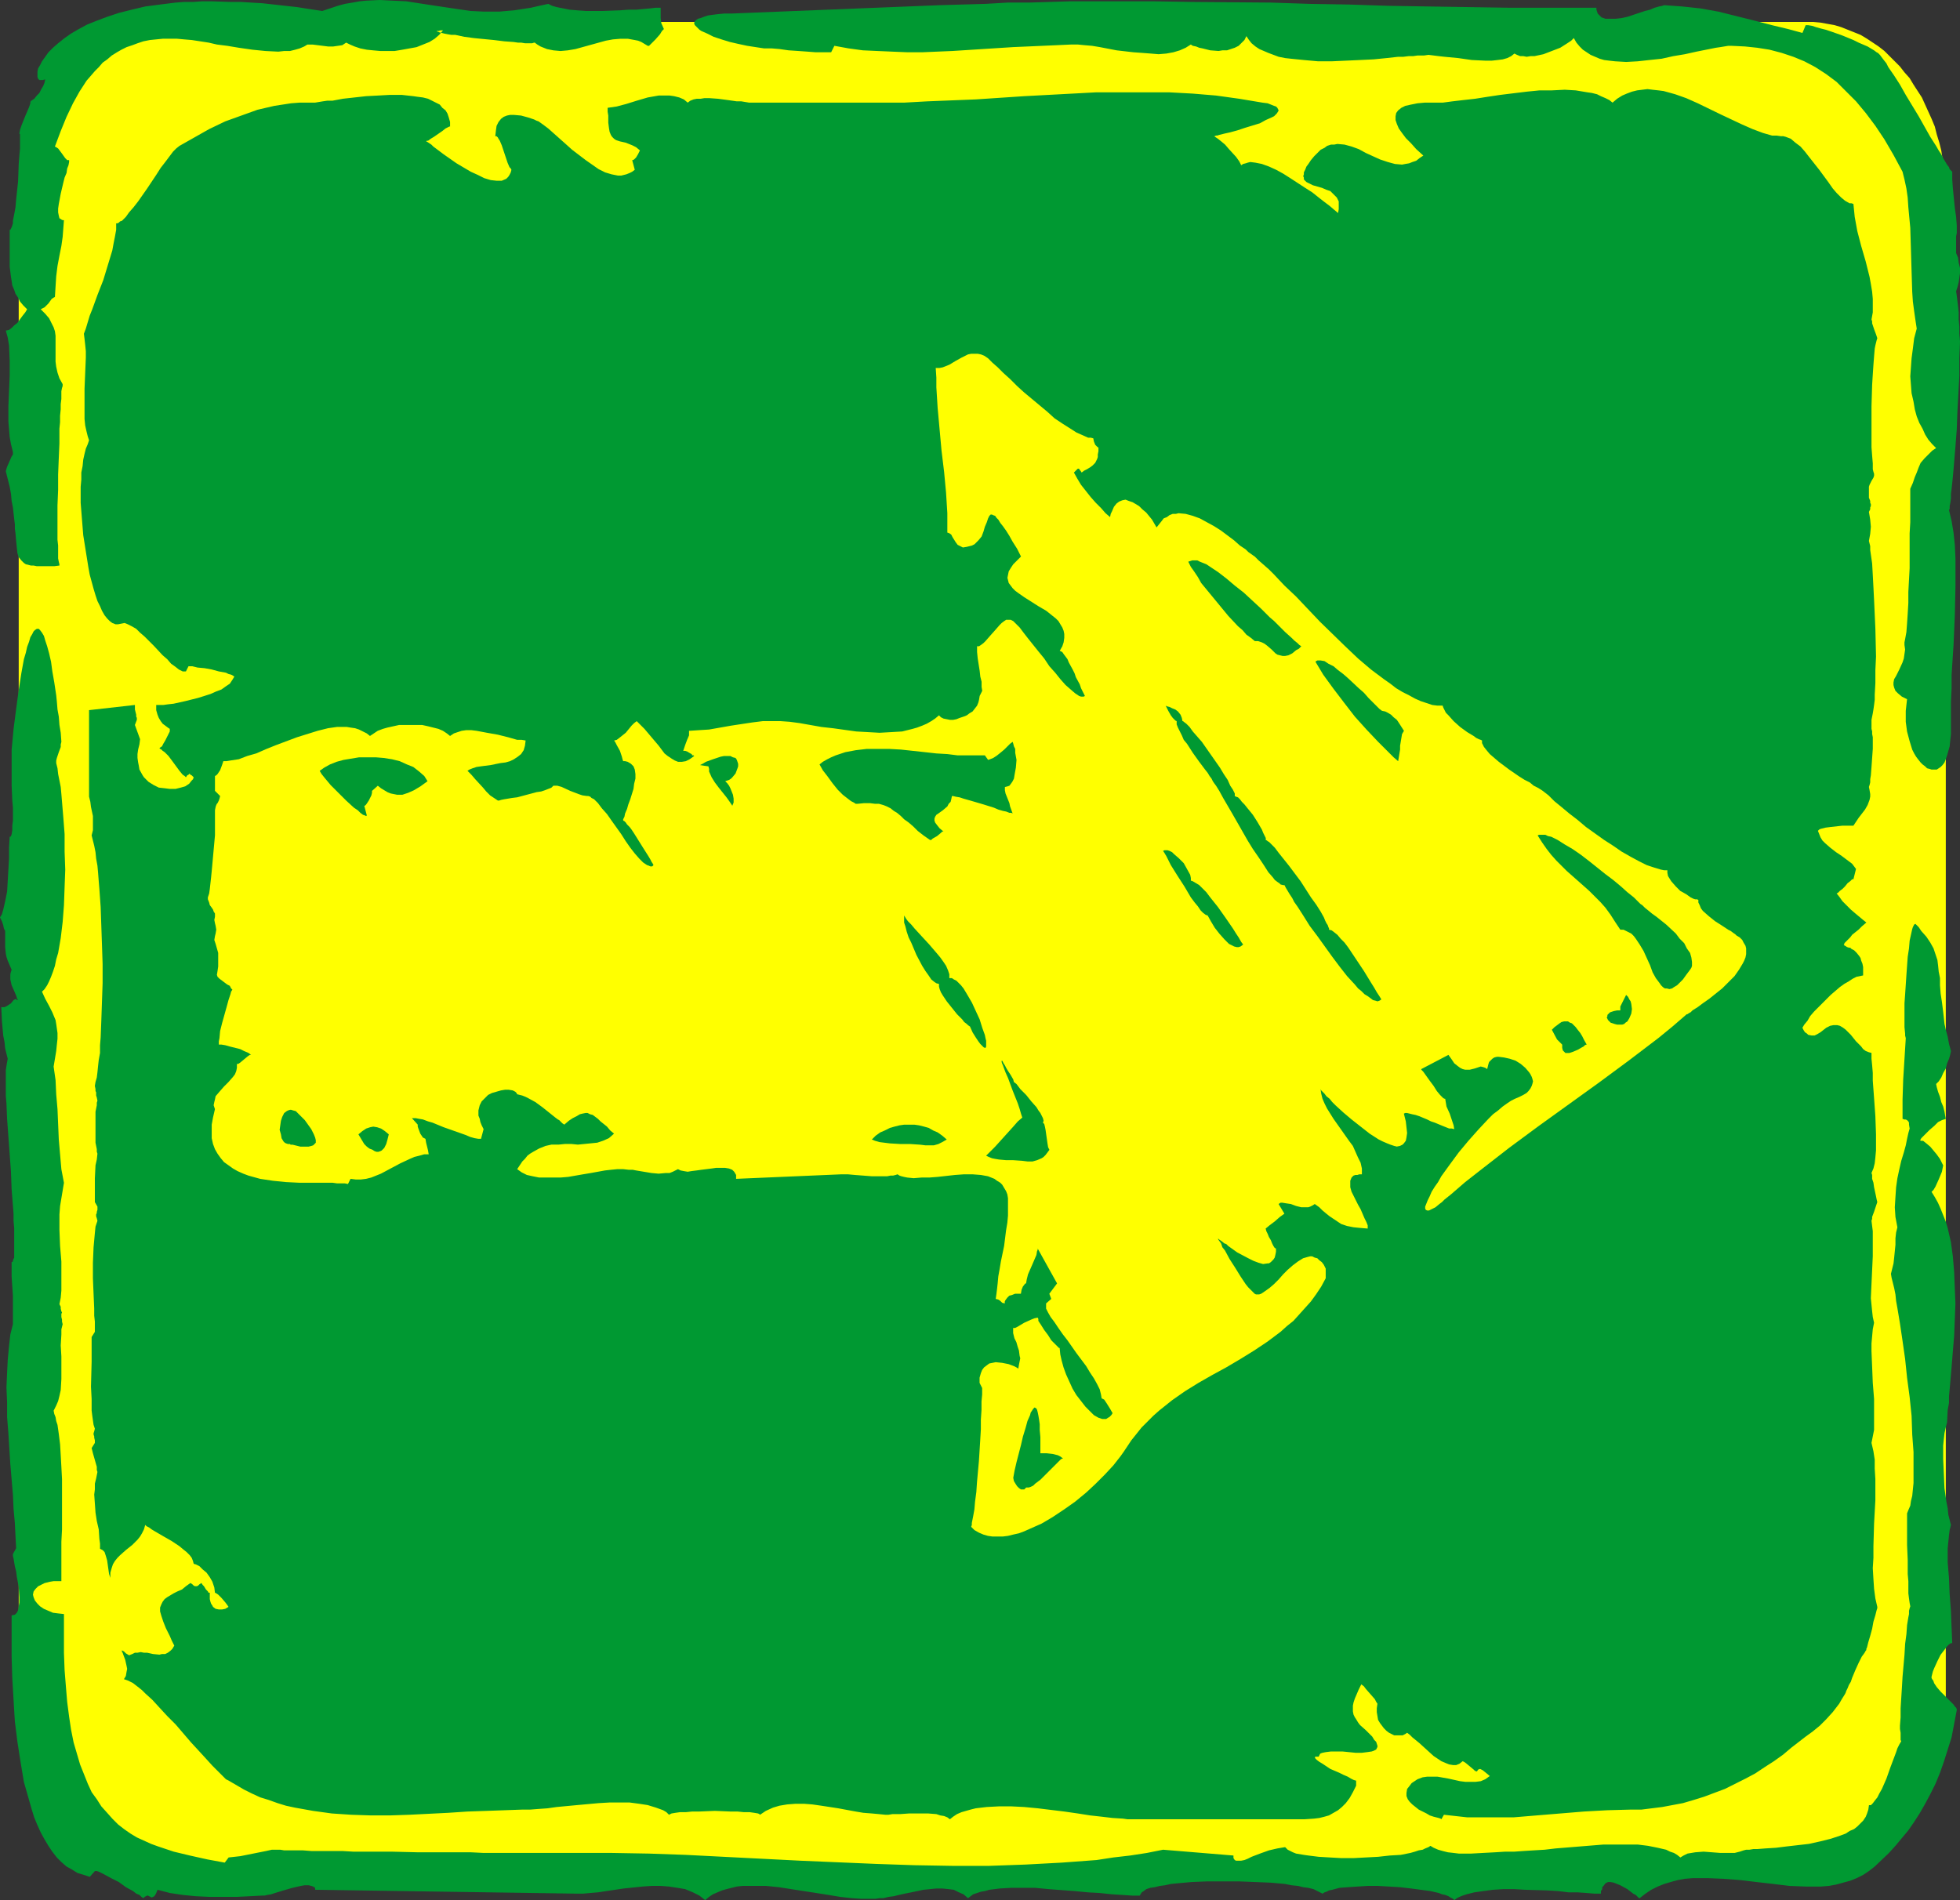
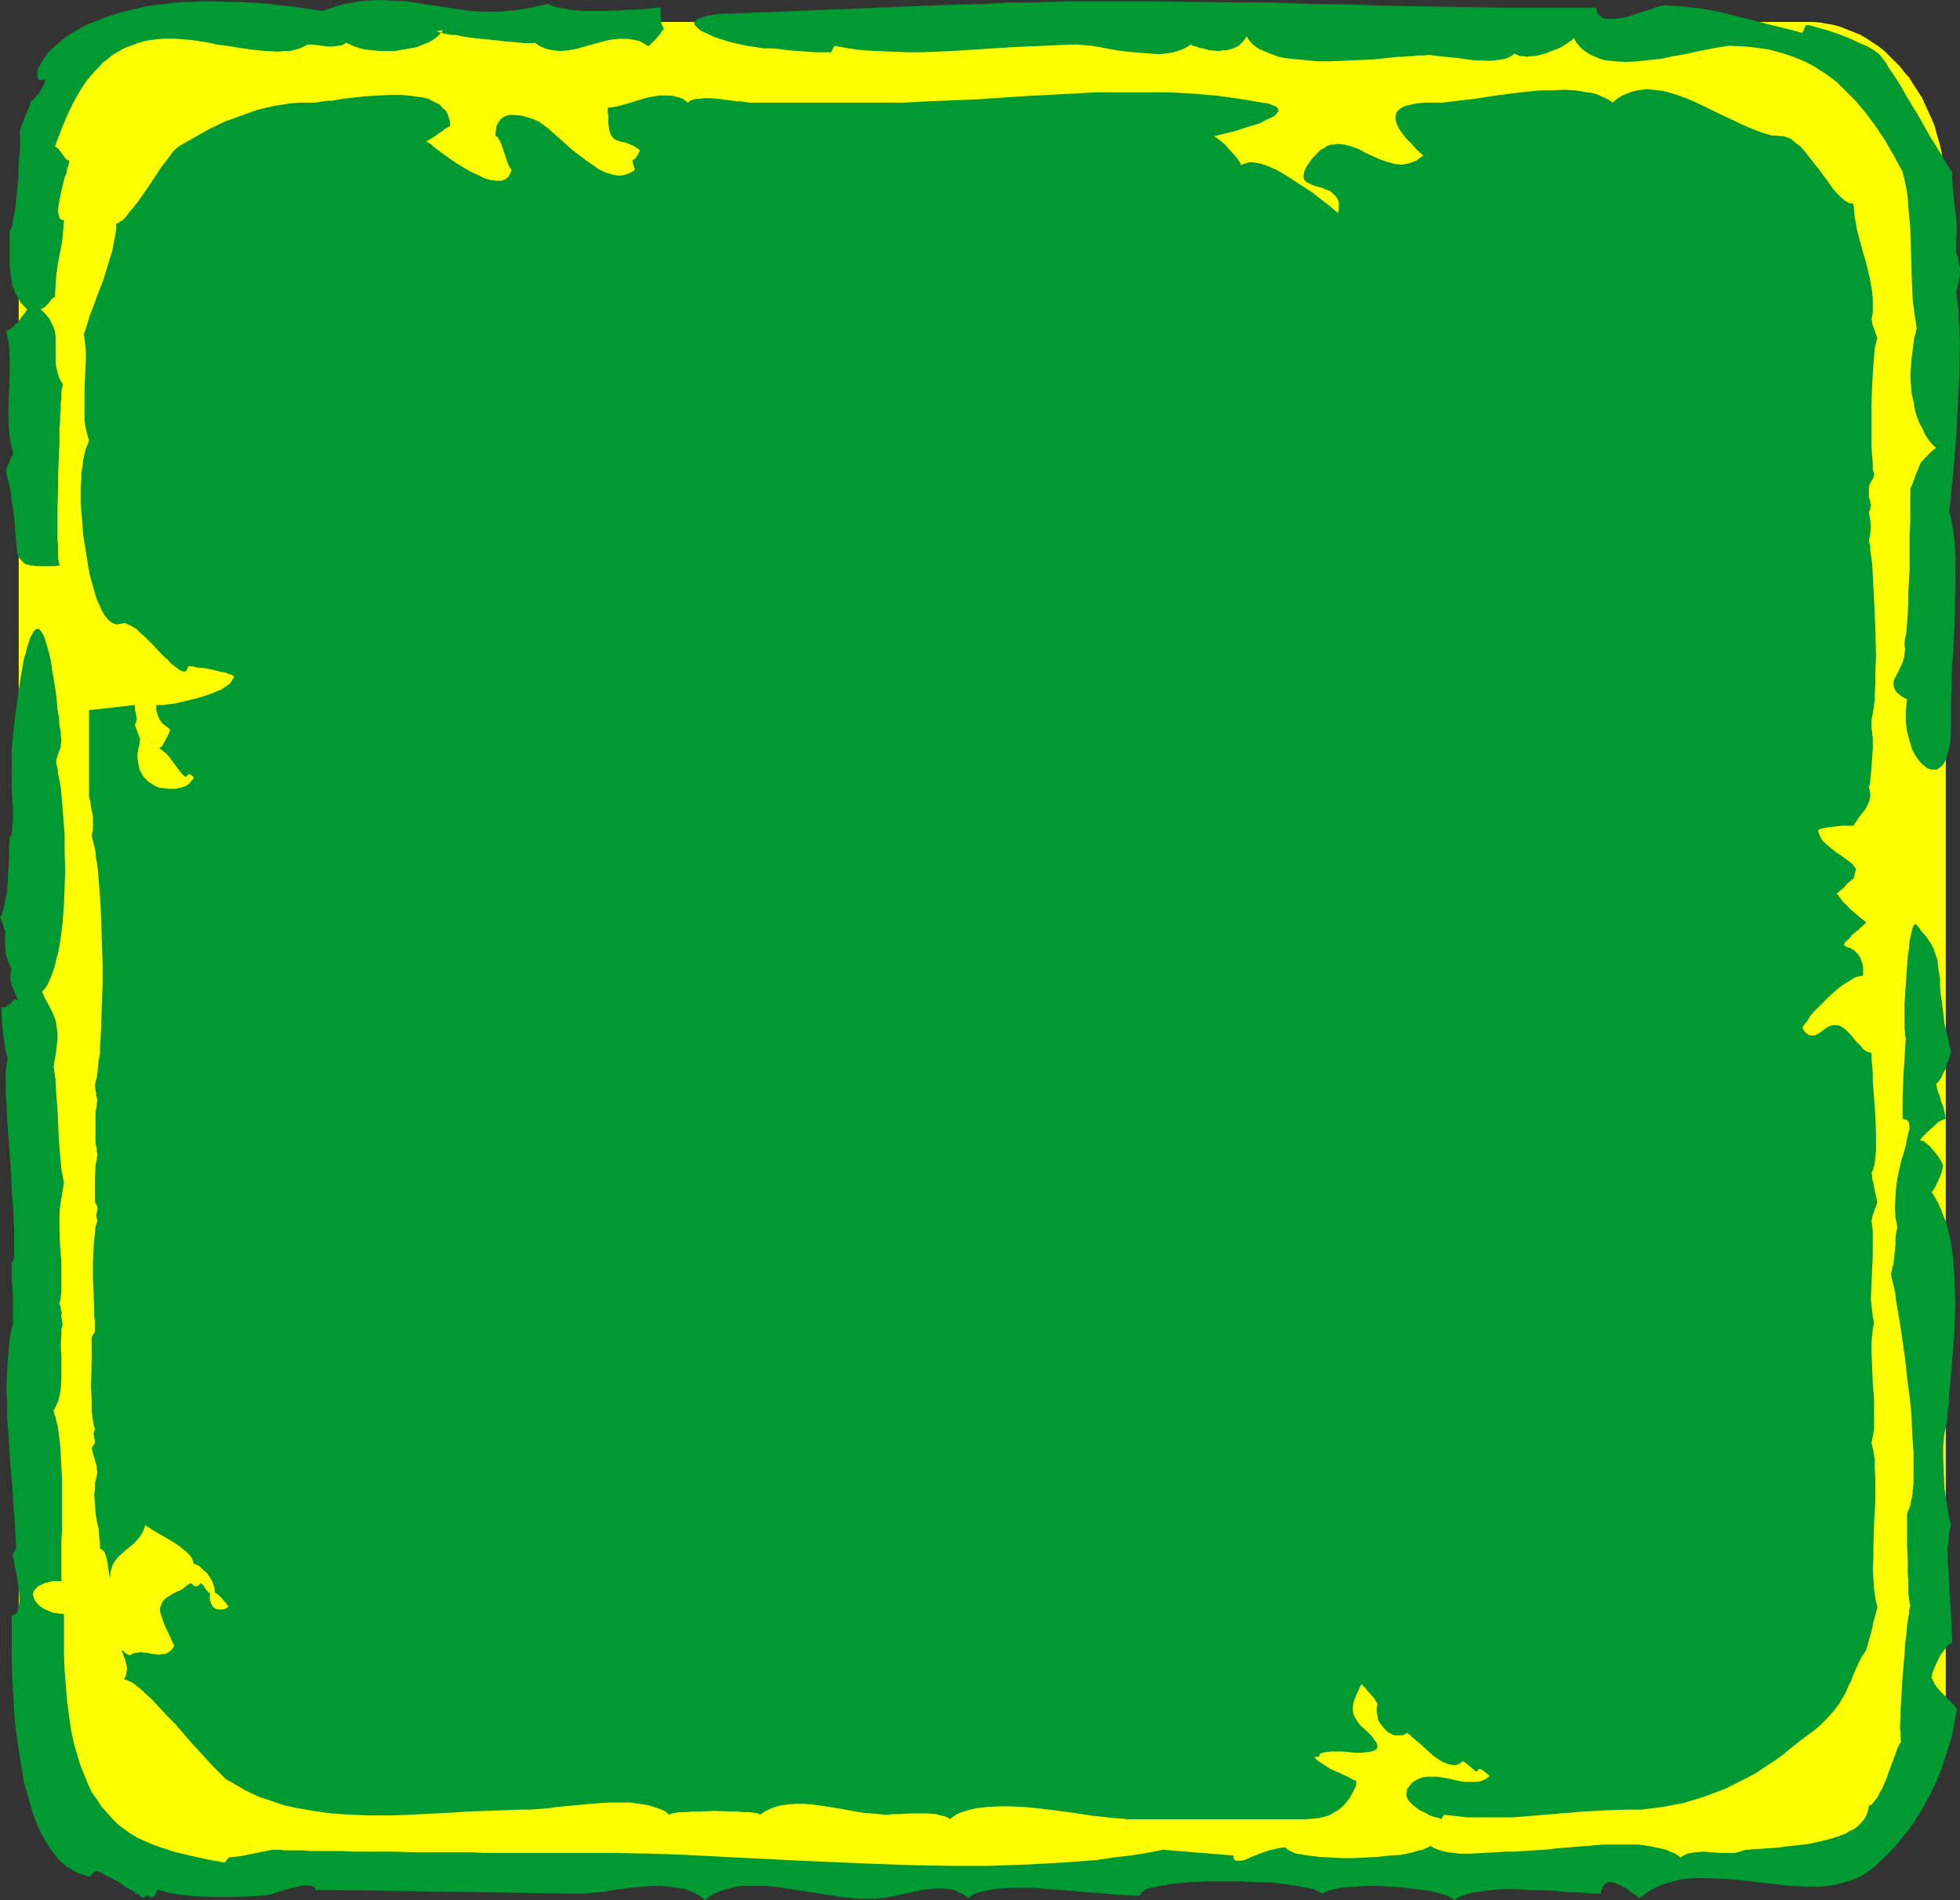
<svg xmlns="http://www.w3.org/2000/svg" xmlns:ns1="http://sodipodi.sourceforge.net/DTD/sodipodi-0.dtd" xmlns:ns2="http://www.inkscape.org/namespaces/inkscape" version="1.0" width="129.766mm" height="125.826mm" id="svg22" ns1:docname="Arrow 29.wmf">
  <rect width="100%" height="100%" fill="#333333" stroke="none" />
  <ns1:namedview id="namedview22" pagecolor="#ffffff" bordercolor="#000000" borderopacity="0.25" ns2:showpageshadow="2" ns2:pageopacity="0.0" ns2:pagecheckerboard="0" ns2:deskcolor="#d1d1d1" ns2:document-units="mm" />
  <defs id="defs1">
    <pattern id="WMFhbasepattern" patternUnits="userSpaceOnUse" width="6" height="6" x="0" y="0" />
  </defs>
  <path style="fill:#ffff00;fill-opacity:1;fill-rule:evenodd;stroke:none" d="M 486.9,48.477 V 425.63 l -0.162,2.101 -0.162,2.101 -0.162,2.262 -0.323,2.101 -0.323,2.101 -0.485,1.939 -0.646,1.939 -0.485,2.101 -0.808,1.777 -0.808,1.939 -1.616,3.555 -2.101,3.232 -0.97,1.616 -1.293,1.454 -1.131,1.454 -1.293,1.293 -1.293,1.293 -1.293,1.293 -1.454,1.131 -1.454,0.97 -1.454,0.97 -1.616,0.808 -1.616,0.808 -1.616,0.646 -1.616,0.646 -1.616,0.485 -1.778,0.323 -1.778,0.323 -1.778,0.162 h -1.778 -412.403 -1.778 l -1.778,-0.162 -1.778,-0.323 -1.616,-0.323 -1.778,-0.485 -1.616,-0.646 -1.616,-0.646 -1.616,-0.808 -1.616,-0.808 -1.454,-0.97 -1.454,-0.97 -2.747,-2.424 -1.293,-1.293 -1.293,-1.293 -2.262,-2.909 -1.131,-1.616 -2.101,-3.232 -1.616,-3.555 -0.808,-1.939 -0.646,-1.777 -0.808,-2.101 -0.485,-1.939 -0.485,-1.939 -0.323,-2.101 -0.323,-2.101 -0.162,-2.262 -0.162,-2.101 -0.162,-2.101 V 48.477 l 0.162,-2.262 0.162,-2.101 0.162,-2.262 0.323,-2.101 0.323,-2.101 0.97,-4.04 0.808,-1.939 0.646,-1.939 0.808,-1.777 0.808,-1.777 0.808,-1.777 2.101,-3.232 1.131,-1.616 1.131,-1.454 1.131,-1.454 1.293,-1.293 1.293,-1.293 1.454,-1.293 1.293,-1.131 1.454,-0.97 1.454,-0.97 1.616,-0.97 1.616,-0.646 1.616,-0.646 1.616,-0.646 1.778,-0.485 1.616,-0.323 1.778,-0.323 1.778,-0.162 h 1.778 412.403 1.778 l 1.778,0.162 1.778,0.323 1.778,0.323 1.616,0.485 1.616,0.646 1.616,0.646 1.616,0.646 1.616,0.97 1.454,0.97 1.454,0.97 1.454,1.131 1.293,1.293 1.293,1.293 1.293,1.293 1.131,1.454 1.293,1.454 0.97,1.616 2.101,3.232 1.616,3.555 0.808,1.777 0.808,1.939 0.485,1.939 0.646,2.101 0.485,1.939 0.323,2.101 0.323,2.101 0.162,2.262 0.162,2.101 z" id="path1" />
  <path style="fill:#009932;fill-opacity:1;fill-rule:evenodd;stroke:none" d="m 476.073,42.983 0.485,1.939 0.485,2.262 0.323,2.262 0.162,2.424 0.485,5.171 0.162,5.332 0.162,5.494 0.162,5.171 0.162,2.424 0.323,2.424 0.323,2.262 0.323,2.101 -0.646,2.424 -0.323,2.585 -0.323,2.424 -0.162,2.262 -0.162,2.262 0.162,2.101 0.162,2.101 0.485,2.101 0.323,1.939 0.485,1.778 0.646,1.616 0.808,1.454 0.646,1.454 0.808,1.293 0.97,1.131 0.97,0.97 -0.97,0.646 -0.808,0.808 -0.646,0.646 -0.485,0.485 -0.97,1.131 -0.485,1.131 -0.485,1.293 -0.485,1.131 -0.485,1.454 -0.646,1.454 v 8.403 l -0.162,2.747 v 2.747 5.979 l -0.323,5.979 v 2.747 l -0.162,2.747 -0.162,2.424 -0.162,2.101 -0.323,1.778 -0.162,0.808 v 0.646 l 0.162,1.131 -0.162,1.131 -0.162,1.131 -0.323,0.97 -0.808,1.778 -0.808,1.616 -0.485,0.808 -0.162,0.808 v 0.646 l 0.162,0.646 0.323,0.808 0.646,0.646 0.97,0.808 0.646,0.323 0.646,0.323 -0.162,1.454 -0.162,1.454 v 1.293 1.454 l 0.323,2.424 0.646,2.424 0.646,2.101 0.485,0.97 0.485,0.808 0.485,0.646 0.646,0.808 0.485,0.485 0.646,0.485 0.485,0.485 0.646,0.162 0.485,0.162 h 0.646 0.646 l 0.485,-0.323 0.485,-0.323 0.485,-0.485 0.485,-0.646 0.323,-0.808 0.323,-0.97 0.323,-1.131 0.323,-1.131 0.162,-1.616 0.162,-1.454 v -1.939 -2.909 -3.232 l 0.162,-3.393 v -3.393 l 0.485,-7.433 0.323,-7.433 0.162,-7.272 v -3.555 -3.393 l -0.162,-3.393 -0.323,-3.07 -0.485,-2.909 -0.646,-2.747 0.162,-0.323 v -0.646 l 0.162,-0.808 0.162,-1.131 v -1.131 l 0.162,-1.293 0.162,-1.454 0.162,-1.616 0.162,-1.777 0.162,-1.939 0.323,-3.878 0.323,-4.201 0.162,-4.363 0.485,-9.049 v -4.363 l 0.162,-4.201 -0.162,-1.939 v -1.777 l -0.162,-1.777 v -1.777 l -0.162,-1.616 -0.162,-1.293 -0.162,-1.293 -0.162,-1.131 0.323,-0.97 0.323,-1.293 0.162,-1.131 0.162,-1.131 v -1.293 l -0.323,-1.293 -0.162,-1.293 -0.485,-1.131 v -3.555 -0.646 l 0.162,-0.808 v -1.939 l -0.162,-2.101 -0.323,-2.262 -0.485,-4.848 -0.162,-2.262 v -1.939 l -0.162,-0.162 -0.162,-0.162 -0.323,-0.323 -0.162,-0.485 -0.485,-0.646 -0.485,-0.808 -0.485,-0.808 -0.485,-0.97 -0.646,-0.97 -0.646,-1.131 -1.454,-2.262 -1.454,-2.585 -1.454,-2.585 -3.232,-5.332 -1.454,-2.585 -1.454,-2.262 -1.454,-2.101 -0.485,-0.97 -0.646,-0.808 -0.485,-0.646 -0.485,-0.646 -0.485,-0.485 -0.323,-0.162 -0.646,-0.485 -0.808,-0.485 -0.808,-0.485 -1.131,-0.485 -1.131,-0.485 -1.293,-0.646 -2.747,-1.131 -2.747,-0.97 -1.454,-0.485 -1.293,-0.323 -1.131,-0.323 -0.97,-0.323 -0.97,-0.162 h -0.646 l -0.808,1.939 -1.778,-0.485 -1.778,-0.485 -4.04,-0.97 -4.363,-1.131 -4.525,-1.131 -4.525,-1.131 -4.525,-0.808 -4.525,-0.485 -2.262,-0.162 -2.262,-0.162 -0.485,0.162 -0.808,0.162 -1.131,0.323 -1.131,0.485 -1.293,0.323 -1.454,0.485 -2.909,0.97 -1.454,0.323 -1.454,0.162 h -1.293 -1.293 l -0.97,-0.323 -0.646,-0.646 -0.323,-0.323 -0.162,-0.485 -0.162,-0.485 V 1.939 h -5.656 -5.333 -10.666 L 367.478,1.777 357.297,1.616 347.278,1.454 337.42,1.131 327.724,0.97 318.028,0.646 298.313,0.485 288.456,0.323 H 278.275 267.933 l -10.504,0.323 h -5.333 l -5.494,0.323 -5.656,0.162 -5.656,0.162 -52.358,2.101 h -1.778 l -1.616,0.162 -1.293,0.162 -1.131,0.162 -0.97,0.323 -0.808,0.323 -0.646,0.162 -0.485,0.323 -0.323,0.323 -0.162,0.323 v 0.323 l 0.162,0.323 0.323,0.323 0.323,0.323 0.485,0.485 0.485,0.323 1.454,0.646 1.616,0.808 1.939,0.646 2.101,0.646 2.101,0.485 2.262,0.485 2.101,0.323 2.101,0.323 h 1.939 l 1.939,0.162 2.262,0.323 2.424,0.162 2.262,0.162 2.101,0.162 h 2.101 1.778 l 0.808,-1.616 3.555,0.646 3.555,0.485 3.555,0.162 3.717,0.162 3.878,0.162 h 3.717 l 7.595,-0.323 7.595,-0.485 7.595,-0.485 3.717,-0.162 7.272,-0.323 3.555,-0.162 h 1.616 l 1.616,0.162 1.939,0.162 1.939,0.323 4.202,0.808 4.202,0.485 2.262,0.162 2.101,0.162 1.939,0.162 1.939,-0.162 1.778,-0.323 1.616,-0.485 1.454,-0.646 1.293,-0.808 0.485,0.323 0.808,0.162 0.808,0.323 0.808,0.162 1.939,0.485 2.101,0.162 0.97,-0.162 h 1.131 l 0.97,-0.323 0.97,-0.323 0.97,-0.485 0.646,-0.646 0.808,-0.808 0.485,-0.97 0.646,0.97 0.646,0.808 0.97,0.808 0.97,0.646 1.131,0.485 1.131,0.485 1.293,0.485 1.293,0.485 1.616,0.323 1.454,0.162 3.232,0.323 3.555,0.323 h 3.394 l 3.555,-0.162 3.555,-0.162 3.394,-0.162 3.232,-0.323 2.909,-0.323 h 1.293 l 1.293,-0.162 h 1.131 l 1.131,-0.162 h 0.808 0.808 l 1.131,-0.162 1.293,0.162 1.293,0.162 1.454,0.162 3.394,0.323 3.394,0.485 3.394,0.162 h 1.616 l 1.454,-0.162 1.293,-0.162 1.131,-0.323 0.97,-0.485 0.808,-0.646 0.646,0.323 0.808,0.323 h 0.808 l 0.808,0.162 0.97,-0.162 h 0.97 l 2.262,-0.485 2.101,-0.808 2.101,-0.808 1.778,-1.131 0.97,-0.646 0.646,-0.646 0.646,1.131 0.808,0.97 0.808,0.808 0.97,0.646 0.97,0.646 1.131,0.485 1.131,0.485 1.131,0.323 1.293,0.162 1.454,0.162 2.747,0.162 2.909,-0.162 2.909,-0.323 3.07,-0.323 2.909,-0.646 2.909,-0.485 2.909,-0.646 2.424,-0.485 2.424,-0.485 1.131,-0.162 0.97,-0.162 0.97,-0.162 h 0.808 l 3.394,0.162 3.07,0.323 3.07,0.485 3.07,0.808 2.909,0.97 2.747,1.131 2.747,1.454 2.747,1.777 2.586,1.939 2.424,2.424 2.424,2.424 2.424,2.909 2.424,3.232 2.262,3.393 2.262,3.878 z" id="path2" />
  <path style="fill:#009932;fill-opacity:1;fill-rule:evenodd;stroke:none" d="m 480.436,285.369 v 0 l 0.162,-0.162 0.162,-0.323 0.323,-0.323 0.808,-0.808 0.97,-0.97 1.131,-0.97 0.97,-0.97 0.97,-0.485 0.485,-0.162 0.485,-0.162 -0.162,-0.808 -0.162,-0.97 -0.323,-1.293 -0.485,-1.131 -0.323,-1.293 -0.485,-1.293 -0.323,-1.131 -0.162,-0.808 0.646,-0.646 0.646,-0.97 0.485,-1.131 0.646,-1.131 0.323,-1.293 0.485,-1.131 0.323,-1.131 0.162,-0.808 -0.485,-1.777 -0.323,-1.778 -0.485,-1.778 -0.323,-1.454 -0.162,-1.454 -0.162,-1.454 -0.323,-2.585 -0.323,-2.101 -0.162,-2.101 v -1.778 l -0.323,-1.616 -0.162,-1.616 -0.162,-1.293 -0.485,-1.454 -0.485,-1.454 -0.808,-1.454 -0.97,-1.454 -1.293,-1.454 -0.646,-0.97 -0.808,-0.808 -0.323,0.162 -0.162,0.323 -0.162,0.323 -0.162,0.485 -0.323,1.454 -0.323,1.454 -0.162,1.939 -0.323,2.101 -0.162,2.262 -0.162,2.262 -0.323,4.848 -0.162,2.262 v 5.979 l 0.162,1.616 v 0.485 l 0.162,0.646 -0.323,5.171 -0.323,5.171 -0.162,5.009 v 2.424 2.424 l 0.485,0.162 h 0.323 l 0.323,0.162 0.323,0.323 0.162,0.323 v 0.485 l 0.162,0.97 -0.323,1.131 -0.323,1.454 -0.323,1.616 -0.485,1.778 -0.646,2.101 -0.485,2.101 -0.485,2.262 -0.323,2.262 -0.162,2.424 -0.162,2.585 0.162,2.424 0.485,2.585 -0.323,1.293 -0.162,1.454 v 1.616 l -0.162,1.616 -0.162,1.616 -0.162,1.454 -0.323,1.293 -0.323,1.293 0.162,0.97 0.323,1.293 0.323,1.293 0.323,1.616 0.162,1.616 0.323,1.778 0.646,3.878 0.646,4.363 0.646,4.525 0.485,4.686 0.646,4.848 0.485,4.686 0.162,4.686 0.323,4.363 v 2.101 3.878 1.777 l -0.162,1.616 -0.162,1.616 -0.323,1.293 -0.162,1.131 -0.485,1.131 -0.323,0.808 v 6.14 1.777 l 0.162,3.717 v 3.555 l 0.162,1.778 v 1.616 1.454 l 0.162,1.293 0.162,1.131 0.162,0.808 -0.162,0.485 -0.162,0.646 v 0.808 l -0.162,0.808 -0.323,1.939 -0.162,2.262 -0.323,2.424 -0.162,2.747 -0.485,5.494 -0.162,2.747 -0.162,2.585 -0.162,2.585 v 2.262 l -0.162,2.101 v 0.808 l 0.162,0.97 v 0.646 0.646 0.485 l 0.162,0.323 -0.485,0.808 -0.485,0.97 -0.323,0.97 -0.485,1.293 -0.485,1.293 -0.485,1.293 -0.97,2.747 -1.131,2.585 -0.646,1.131 -0.485,0.97 -0.646,0.808 -0.485,0.646 -0.485,0.485 h -0.485 l -0.162,1.131 -0.323,0.97 -0.323,0.808 -0.646,0.97 -0.646,0.646 -0.808,0.808 -0.808,0.646 -1.131,0.485 -0.97,0.646 -1.293,0.485 -2.424,0.808 -2.586,0.646 -2.909,0.646 -5.656,0.646 -2.586,0.323 -2.586,0.162 -2.101,0.162 h -0.97 l -0.97,0.162 h -0.808 l -0.646,0.162 -0.485,0.162 -0.485,0.162 -0.646,0.162 -0.646,0.162 h -0.808 -1.778 -0.97 l -2.101,-0.162 -2.101,-0.162 -2.101,0.162 -0.97,0.162 -0.97,0.162 -0.97,0.485 -0.808,0.485 -0.808,-0.646 -0.808,-0.485 -0.97,-0.323 -0.97,-0.485 -2.101,-0.485 -2.424,-0.485 -2.586,-0.323 h -2.747 -2.909 -2.909 l -5.979,0.485 -5.979,0.485 -2.747,0.323 -2.747,0.162 -2.586,0.162 -2.262,0.162 h -0.97 -1.293 l -2.586,0.162 -3.07,0.162 -2.909,0.162 h -3.07 l -1.293,-0.162 -1.454,-0.162 -1.293,-0.323 -1.131,-0.323 -1.131,-0.485 -0.808,-0.485 -0.485,0.323 -0.808,0.323 -0.646,0.323 -0.97,0.162 -0.97,0.323 -1.131,0.323 -2.424,0.485 -2.747,0.162 -2.909,0.323 -3.07,0.162 -3.07,0.162 h -3.07 l -2.909,-0.162 -2.747,-0.162 -2.586,-0.323 -1.131,-0.162 -0.97,-0.162 -0.97,-0.162 -0.808,-0.323 -0.646,-0.323 -0.646,-0.323 -0.323,-0.323 -0.323,-0.323 -0.97,0.162 -0.97,0.162 -2.101,0.485 -2.262,0.808 -2.101,0.808 -0.97,0.485 -0.808,0.323 -0.808,0.162 h -0.646 -0.646 l -0.323,-0.162 -0.323,-0.485 v -0.646 l -17.614,-1.454 -4.04,0.808 -4.202,0.646 -4.202,0.485 -4.202,0.646 -4.363,0.323 -4.363,0.323 -9.05,0.485 -9.05,0.323 h -9.373 l -9.373,-0.162 -9.534,-0.323 -19.069,-0.808 -19.069,-0.97 -9.534,-0.485 -9.211,-0.323 -9.211,-0.162 h -8.888 -7.11 -2.262 -5.01 -2.747 -6.141 l -3.232,-0.162 h -6.626 -6.626 l -6.626,-0.162 H 91.465 88.395 l -2.747,-0.162 h -2.747 -2.586 -2.424 l -2.101,-0.162 H 74.013 72.397 71.104 l -0.97,-0.162 h -0.646 -0.162 v 0 h -1.293 l -1.454,0.323 -0.808,0.162 -0.808,0.162 -1.616,0.323 -3.232,0.646 -1.454,0.162 -1.454,0.162 -0.97,1.293 -4.363,-0.808 -4.363,-0.97 -4.04,-0.97 -3.878,-1.293 -1.778,-0.646 -1.778,-0.808 -1.778,-0.808 -1.616,-0.97 -1.616,-1.131 -1.454,-1.131 -1.454,-1.454 -1.293,-1.454 -1.454,-1.616 -1.131,-1.777 -1.293,-1.778 -0.97,-2.101 -0.97,-2.424 -0.97,-2.424 -0.808,-2.747 -0.808,-2.747 -0.646,-3.232 -0.485,-3.232 -0.485,-3.717 -0.323,-3.878 -0.323,-4.04 -0.162,-4.363 v -4.686 -5.009 l -1.454,-0.162 -1.293,-0.162 -1.131,-0.485 -1.131,-0.485 -0.97,-0.646 -0.646,-0.646 -0.646,-0.808 -0.323,-0.808 -0.162,-0.646 0.162,-0.808 0.485,-0.646 0.646,-0.646 0.97,-0.485 0.646,-0.323 0.646,-0.162 0.646,-0.162 0.97,-0.162 h 0.808 1.131 v -2.101 -2.424 -2.585 -2.747 l 0.162,-3.07 v -3.07 -6.302 -3.232 l -0.162,-3.07 -0.162,-2.909 -0.162,-2.747 -0.323,-2.585 -0.323,-2.262 -0.323,-0.97 -0.162,-0.97 -0.323,-0.808 -0.162,-0.808 0.646,-1.293 0.485,-1.131 0.323,-1.293 0.323,-1.454 0.162,-2.747 v -2.747 -2.909 l -0.162,-2.747 0.162,-2.747 v -1.293 l 0.323,-1.293 -0.162,-0.646 v -0.485 l -0.162,-0.646 v -0.808 l 0.162,-0.323 -0.162,-0.323 -0.162,-0.646 v -0.485 l -0.323,-0.646 0.323,-1.616 0.162,-1.778 v -3.555 -3.717 l -0.323,-3.878 -0.162,-4.04 v -3.878 l 0.162,-2.101 0.323,-1.939 0.323,-1.939 0.323,-1.939 -0.646,-3.393 -0.323,-3.717 -0.323,-3.717 -0.323,-7.595 -0.323,-3.717 -0.162,-3.555 -0.485,-3.393 0.323,-1.939 0.323,-1.939 0.162,-1.616 0.162,-1.454 v -1.454 l -0.162,-1.131 -0.162,-1.131 -0.162,-0.97 -0.808,-1.939 -0.808,-1.616 -0.97,-1.778 -0.808,-1.777 0.646,-0.646 0.646,-0.97 0.485,-0.97 0.485,-1.131 0.485,-1.293 0.485,-1.454 0.323,-1.616 0.485,-1.616 0.646,-3.717 0.485,-4.04 0.323,-4.201 0.162,-4.525 0.162,-4.363 -0.162,-4.525 v -4.363 l -0.323,-4.201 -0.323,-3.878 -0.162,-1.939 -0.162,-1.778 -0.323,-1.616 -0.323,-1.616 -0.162,-1.454 -0.323,-1.293 v -0.646 l 0.162,-0.646 0.485,-1.454 0.485,-1.293 v -0.646 l 0.162,-0.646 -0.162,-2.262 -0.323,-1.939 -0.162,-2.101 -0.323,-1.777 -0.162,-1.939 -0.162,-1.616 -0.485,-3.232 -0.485,-2.747 -0.323,-2.424 -0.485,-2.101 -0.485,-1.777 -0.485,-1.454 -0.323,-1.131 -0.485,-0.808 -0.485,-0.646 -0.323,-0.323 H 9.211 l -0.485,0.323 -0.323,0.323 -0.323,0.646 -0.485,0.808 -0.323,1.131 -0.485,1.293 -0.323,1.454 -0.485,1.616 -0.323,1.778 -0.323,1.777 -0.323,2.101 -0.323,2.101 -0.323,2.262 -0.323,2.424 -0.646,5.009 -0.485,5.171 v 0.97 4.525 3.555 l 0.162,3.717 0.162,1.778 v 3.232 l -0.162,1.293 v 1.131 l -0.162,0.97 -0.162,0.485 -0.162,0.162 H 2.424 l -0.162,2.747 v 2.747 L 1.939,220.41 1.778,223.157 1.293,225.581 0.808,227.681 0.485,228.812 0,229.62 l 0.485,0.97 0.323,0.97 0.162,0.808 0.323,0.646 v 1.454 1.293 1.293 l 0.162,1.616 0.162,0.808 0.323,0.97 0.485,1.131 0.485,1.131 -0.162,0.485 -0.162,0.646 v 0.485 0.808 l 0.323,1.454 0.646,1.454 0.485,1.131 0.162,0.485 0.162,0.485 0.162,0.162 v 0 H 4.202 l -0.162,-0.323 -0.323,0.162 -0.323,0.162 -0.646,0.808 -0.485,0.323 -0.485,0.323 -0.646,0.323 H 0.323 l 0.162,3.555 0.323,3.555 0.323,1.616 0.162,1.616 0.323,1.293 0.323,1.293 -0.162,0.808 -0.162,0.97 -0.162,1.131 v 1.454 1.454 1.616 1.778 l 0.162,1.939 0.162,3.878 0.323,4.363 0.646,8.887 0.162,4.363 0.323,4.04 0.162,2.101 v 1.777 l 0.162,1.778 v 1.616 4.04 0.97 0.808 l -0.323,0.646 v 0.323 l -0.323,0.162 v 1.616 0.97 0.97 l 0.162,2.424 0.162,2.424 v 2.262 4.363 0.485 l -0.323,1.293 -0.323,1.293 -0.323,2.909 -0.323,3.393 -0.162,3.232 -0.162,3.717 0.162,3.717 v 3.717 l 0.323,4.04 0.485,7.756 0.646,7.595 0.162,3.555 0.323,3.555 0.162,3.232 0.162,3.07 -0.808,1.454 v 0.485 l 0.162,0.646 0.162,0.97 0.162,0.97 0.323,1.293 0.162,1.293 0.485,2.585 0.162,2.585 v 1.293 l -0.162,0.97 -0.162,0.97 -0.323,0.646 -0.485,0.485 -0.808,0.162 v 5.171 5.171 l 0.162,5.332 0.323,5.494 0.323,5.332 0.646,5.171 0.808,5.171 0.808,4.848 0.646,2.262 0.646,2.262 0.646,2.262 0.646,2.101 0.808,1.939 0.808,1.778 0.97,1.777 0.97,1.616 0.97,1.454 1.131,1.454 1.131,1.131 1.293,1.131 1.454,0.808 1.293,0.808 1.616,0.485 1.454,0.485 1.293,-1.454 h 0.485 l 0.485,0.162 0.646,0.323 0.646,0.323 1.778,0.97 1.939,0.97 1.778,1.293 1.778,0.97 0.808,0.646 0.808,0.323 0.485,0.485 0.485,0.323 0.323,-0.323 0.323,-0.162 0.323,-0.162 h 0.162 l 0.323,0.162 0.323,0.162 0.323,0.162 0.323,-0.162 0.323,-0.162 0.323,-0.485 0.162,-0.323 0.323,-0.808 3.07,0.808 3.232,0.485 3.232,0.323 3.394,0.162 h 3.394 3.555 l 3.232,-0.162 3.07,-0.162 h 0.646 l 0.646,-0.162 0.97,-0.162 0.97,-0.323 2.101,-0.646 2.262,-0.646 2.101,-0.485 0.97,-0.162 h 0.97 l 0.646,0.162 0.485,0.162 0.485,0.323 v 0.485 l 65.448,0.97 h 1.616 l 1.778,-0.162 1.939,-0.162 2.101,-0.323 4.363,-0.646 4.686,-0.485 2.262,-0.162 h 2.262 l 2.101,0.162 2.101,0.323 1.939,0.323 1.939,0.808 1.616,0.808 1.454,1.131 0.97,-0.808 0.97,-0.646 1.131,-0.485 1.131,-0.485 1.131,-0.323 1.293,-0.323 1.293,-0.323 1.454,-0.162 h 2.909 2.909 l 3.232,0.323 3.07,0.485 6.302,0.97 3.07,0.485 2.909,0.485 2.909,0.323 2.424,0.162 h 2.424 1.131 l 0.97,-0.162 h 0.97 l 1.293,-0.323 1.293,-0.162 1.293,-0.323 1.454,-0.323 1.616,-0.323 3.07,-0.646 1.616,-0.162 1.616,-0.162 h 1.454 l 1.616,0.162 1.293,0.162 1.293,0.646 1.131,0.485 1.131,0.97 0.646,-0.485 0.646,-0.485 0.97,-0.323 0.97,-0.323 0.97,-0.162 1.131,-0.323 1.293,-0.162 1.293,-0.162 2.747,-0.162 h 3.07 3.07 l 3.394,0.323 6.464,0.485 3.394,0.323 2.909,0.162 3.07,0.323 2.586,0.162 2.424,0.162 h 0.97 0.97 l 0.162,-0.323 0.323,-0.485 0.485,-0.323 0.646,-0.485 0.97,-0.323 1.131,-0.162 1.293,-0.323 1.293,-0.162 1.454,-0.323 1.616,-0.162 1.778,-0.162 1.778,-0.162 3.878,-0.162 h 4.04 4.04 l 4.04,0.162 3.878,0.162 1.778,0.162 1.778,0.162 1.616,0.323 1.616,0.162 1.293,0.323 1.293,0.162 1.293,0.323 0.97,0.485 0.646,0.323 0.646,0.323 0.485,-0.323 0.485,-0.162 0.646,-0.323 0.808,-0.162 1.778,-0.485 2.101,-0.162 2.424,-0.162 2.586,-0.162 h 2.586 l 2.747,0.162 2.747,0.162 2.747,0.323 2.424,0.323 2.424,0.323 2.101,0.485 0.808,0.323 0.808,0.162 0.808,0.323 0.485,0.323 0.646,0.323 0.323,0.323 0.646,-0.485 0.646,-0.323 0.808,-0.323 0.97,-0.323 1.939,-0.485 2.262,-0.323 2.424,-0.323 2.586,-0.162 h 2.747 l 2.747,0.162 5.494,0.162 2.747,0.162 2.586,0.323 h 2.262 l 2.262,0.162 1.939,0.162 h 1.616 v -0.646 l 0.323,-0.485 v -0.485 l 0.323,-0.323 0.485,-0.646 0.646,-0.323 h 0.646 l 0.808,0.162 0.808,0.323 0.808,0.323 1.778,0.97 1.454,1.131 0.646,0.323 0.485,0.485 0.323,0.323 h 0.162 l 1.454,-1.131 1.454,-0.97 1.616,-0.808 1.616,-0.646 1.616,-0.485 1.778,-0.485 1.778,-0.323 1.939,-0.162 h 1.939 1.939 l 3.878,0.162 4.202,0.323 4.04,0.485 4.202,0.485 4.04,0.485 4.04,0.162 h 1.939 1.939 l 1.939,-0.162 1.778,-0.323 1.778,-0.485 1.778,-0.485 1.616,-0.646 1.616,-0.808 1.454,-0.97 1.454,-1.131 3.555,-3.393 1.616,-1.778 1.616,-1.939 1.616,-1.939 1.454,-2.101 1.454,-2.262 1.293,-2.262 1.293,-2.424 1.293,-2.585 1.131,-2.747 0.97,-2.747 0.97,-3.07 0.97,-3.07 0.646,-3.393 0.646,-3.393 v -0.323 l -0.162,-0.323 -0.323,-0.323 -0.323,-0.485 -0.97,-0.97 -2.262,-2.262 -0.97,-1.131 -0.323,-0.485 -0.323,-0.485 -0.162,-0.485 -0.162,-0.323 -0.162,-0.162 -0.162,-0.323 v -0.323 l 0.162,-0.646 0.162,-0.646 0.323,-0.808 0.808,-1.778 0.808,-1.616 1.131,-1.454 0.485,-0.646 0.485,-0.485 0.485,-0.323 h 0.323 l -0.162,-4.04 -0.162,-4.04 -0.323,-4.201 -0.162,-4.04 -0.323,-3.878 v -1.778 -1.777 l 0.162,-1.616 0.162,-1.616 0.162,-1.293 0.323,-1.293 -0.323,-1.293 -0.323,-1.293 -0.162,-1.616 -0.323,-1.616 -0.485,-3.393 -0.162,-3.717 -0.162,-3.555 v -3.393 l 0.162,-1.616 0.162,-1.454 0.323,-1.454 0.323,-1.293 0.162,-3.07 0.323,-1.778 v -1.616 l 0.323,-3.555 0.323,-3.717 0.323,-4.04 0.323,-3.878 0.162,-4.04 0.162,-4.04 -0.162,-3.878 -0.162,-4.04 -0.323,-3.878 -0.485,-3.555 -0.808,-3.555 -0.485,-1.616 -0.646,-1.616 -0.646,-1.616 -0.646,-1.454 -0.808,-1.454 -0.808,-1.293 0.485,-0.485 0.485,-0.808 0.808,-1.777 0.808,-1.939 0.162,-0.808 0.162,-0.808 -0.323,-0.646 -0.485,-0.97 -0.808,-1.131 -0.808,-0.97 -0.808,-0.97 -0.97,-0.808 -0.808,-0.646 h -0.485 z" id="path3" />
  <path style="fill:#009932;fill-opacity:1;fill-rule:evenodd;stroke:none" d="m 76.922,11.15 h 1.293 l 1.293,0.162 2.586,0.323 h 1.293 l 1.131,-0.162 1.131,-0.162 0.97,-0.646 0.97,0.485 1.131,0.485 1.454,0.485 1.616,0.323 1.616,0.162 1.778,0.162 h 1.778 1.778 l 1.939,-0.323 1.778,-0.323 1.778,-0.323 1.616,-0.646 1.616,-0.646 1.293,-0.808 1.131,-0.97 0.97,-1.131 h -0.646 l -0.485,0.162 h -0.323 -0.162 l 0.162,0.162 h 0.162 l 0.323,0.162 0.646,0.162 0.646,0.162 0.808,0.162 0.97,0.162 h 0.97 l 2.262,0.485 2.424,0.323 5.01,0.485 2.586,0.323 2.262,0.162 1.131,0.162 h 0.808 l 0.97,0.162 h 1.778 l 0.485,-0.162 h 0.162 l 0.646,0.485 0.808,0.485 0.808,0.323 0.808,0.323 1.616,0.323 1.778,0.162 1.778,-0.162 1.939,-0.323 7.595,-2.101 1.778,-0.323 1.939,-0.162 h 1.778 l 1.778,0.323 0.808,0.162 0.808,0.323 0.808,0.485 0.808,0.485 h 0.323 l 0.485,-0.485 0.485,-0.485 0.646,-0.646 1.131,-1.293 0.485,-0.808 0.485,-0.485 -0.646,-1.454 -0.162,-1.293 V 3.232 1.939 h -1.293 l -1.293,0.162 -1.778,0.162 -1.778,0.162 h -1.939 l -2.101,0.162 -4.363,0.162 h -4.202 l -2.101,-0.162 -1.939,-0.162 -1.616,-0.323 -1.616,-0.323 -1.131,-0.323 -0.97,-0.485 -2.262,0.485 -2.101,0.485 -2.101,0.323 -2.101,0.323 -1.939,0.162 -1.778,0.162 h -3.717 L 117.806,2.747 114.413,2.262 107.949,1.293 101.646,0.323 98.253,0.162 95.021,0 91.627,0.162 90.011,0.323 88.234,0.646 86.294,0.97 84.517,1.454 82.578,2.101 80.638,2.747 77.406,2.262 74.336,1.777 71.427,1.454 68.518,1.131 65.61,0.808 62.862,0.646 60.277,0.485 H 57.691 L 52.843,0.323 H 50.581 L 48.318,0.485 H 46.056 L 43.955,0.646 40.077,1.131 36.36,1.616 32.966,2.424 29.734,3.232 26.826,4.201 24.24,5.171 21.816,6.14 19.715,7.272 17.776,8.403 l -1.616,1.131 -1.616,1.293 -1.293,1.131 -1.131,1.131 -0.808,1.131 -0.808,1.131 -0.485,0.97 -0.485,0.808 -0.162,0.808 v 0.808 0.485 l 0.162,0.485 0.323,0.323 h 0.323 0.485 l 0.646,-0.162 -0.162,0.808 -0.323,0.808 -0.485,0.808 -0.485,0.97 -0.646,0.646 -0.646,0.808 -0.485,0.323 -0.162,0.162 H 7.757 l -0.162,0.323 v 0.323 L 7.272,26.824 6.787,27.955 6.302,29.086 5.333,31.51 5.01,32.48 4.848,33.449 v 0 l 0.162,0.162 v 0.323 0.485 1.131 1.616 L 4.848,38.943 4.686,41.044 4.525,45.407 4.04,49.931 3.878,51.871 3.555,53.648 3.232,55.264 v 0.646 L 3.07,56.395 2.909,56.88 2.747,57.203 2.586,57.526 H 2.424 v 1.777 1.616 5.817 l 0.323,2.585 0.162,0.97 0.162,1.131 0.485,1.131 0.323,0.97 0.646,0.97 0.485,0.97 0.808,0.97 0.97,0.97 -0.485,0.808 -0.646,0.808 -1.293,1.777 -0.808,0.646 -0.646,0.646 -0.646,0.485 -0.808,0.162 0.485,1.777 0.323,1.939 0.162,3.878 v 3.717 L 2.262,97.924 2.101,101.641 v 3.878 l 0.162,1.939 0.162,1.939 0.323,1.777 0.485,1.939 v 0.646 l -0.323,0.485 -1.131,2.585 -0.162,0.485 -0.162,0.646 0.485,1.939 0.485,1.939 0.323,1.778 0.162,1.778 0.323,1.616 0.162,1.454 0.162,1.454 0.162,1.293 v 1.131 l 0.162,1.131 0.162,1.939 0.162,1.616 0.162,1.454 0.323,0.97 0.646,0.808 0.646,0.646 0.485,0.323 0.646,0.162 0.646,0.162 h 0.646 l 0.808,0.162 h 0.97 0.97 1.131 1.293 l 1.293,-0.162 v -0.323 l -0.162,-0.646 -0.162,-0.808 v -0.97 -1.131 -1.131 l -0.162,-1.454 v -8.564 l 0.162,-3.878 v -3.878 l 0.162,-4.04 0.162,-3.717 v -3.717 l 0.162,-1.616 v -1.616 l 0.162,-1.616 v -1.293 l 0.162,-1.293 v -0.97 -0.97 l 0.162,-0.808 0.162,-0.485 v -0.485 l -0.808,-1.454 -0.485,-1.454 -0.323,-1.454 -0.162,-1.293 V 89.36 87.097 86.128 84.027 l -0.162,-1.131 -0.323,-0.97 -0.485,-0.97 -0.646,-1.293 -0.97,-1.131 -1.131,-1.131 0.323,-0.162 0.646,-0.323 0.97,-0.97 0.808,-1.131 0.485,-0.323 0.323,-0.162 0.162,-2.585 0.162,-2.585 0.323,-2.585 0.485,-2.585 0.485,-2.424 0.323,-2.262 0.162,-2.101 0.162,-2.101 h -0.323 l -0.323,-0.162 -0.485,-0.323 -0.162,-0.646 -0.162,-0.808 v -0.97 l 0.162,-1.131 0.485,-2.585 0.646,-2.747 0.323,-1.293 0.485,-1.131 0.162,-1.131 0.323,-0.808 0.162,-0.808 v -0.485 h -0.485 l -0.485,-0.485 -0.808,-1.131 -0.97,-1.293 -0.485,-0.323 -0.323,-0.162 1.454,-3.878 1.454,-3.555 1.616,-3.393 1.616,-2.909 1.778,-2.747 2.101,-2.424 0.97,-0.97 0.97,-1.131 1.131,-0.808 1.131,-0.97 1.293,-0.808 1.131,-0.646 1.293,-0.646 1.454,-0.485 1.293,-0.485 1.454,-0.485 1.616,-0.323 1.616,-0.162 1.616,-0.162 h 1.778 1.778 l 1.778,0.162 1.939,0.162 2.101,0.323 2.101,0.323 2.101,0.485 1.293,0.162 1.293,0.162 2.909,0.485 3.394,0.485 3.232,0.323 3.232,0.162 1.454,-0.162 h 1.454 l 1.293,-0.323 1.131,-0.323 1.131,-0.485 z" id="path4" />
  <path style="fill:#009932;fill-opacity:1;fill-rule:evenodd;stroke:none" d="m 445.692,34.096 -1.131,-0.162 h -1.131 l -2.262,-0.646 -2.586,-0.97 -2.586,-1.131 -2.747,-1.293 -2.747,-1.293 -5.656,-2.747 -2.909,-1.293 -2.747,-0.97 -2.909,-0.808 -1.293,-0.162 -1.454,-0.162 -1.293,-0.162 -1.293,0.162 -1.293,0.162 -1.293,0.323 -1.293,0.485 -1.131,0.485 -1.293,0.808 -1.131,0.97 -0.808,-0.646 -0.97,-0.485 -1.131,-0.485 -0.97,-0.485 -1.293,-0.323 -1.131,-0.162 -2.909,-0.485 -2.747,-0.162 -3.232,0.162 h -3.07 l -3.232,0.323 -6.626,0.808 -3.232,0.485 -3.07,0.485 -2.909,0.323 -2.747,0.323 -2.424,0.323 h -1.293 -0.97 -2.262 l -1.778,0.162 -1.616,0.323 -1.454,0.323 -0.97,0.485 -0.808,0.646 -0.485,0.646 -0.162,0.808 v 0.97 l 0.323,0.97 0.485,1.131 0.808,1.131 0.97,1.293 1.293,1.293 1.293,1.454 1.778,1.616 -0.97,0.646 -0.808,0.646 -0.97,0.323 -0.808,0.323 -0.97,0.162 -0.808,0.162 -1.778,-0.162 -1.778,-0.485 -1.939,-0.646 -1.778,-0.808 -1.778,-0.808 -1.778,-0.97 -1.778,-0.646 -1.778,-0.485 -1.778,-0.162 -0.808,0.162 h -0.808 l -0.97,0.323 -0.646,0.485 -0.97,0.485 -0.808,0.808 -0.808,0.808 -0.808,0.97 -0.646,0.97 -0.485,0.646 -0.323,0.808 -0.323,0.646 v 0.485 l -0.162,0.485 0.162,0.323 v 0.485 l 0.646,0.646 0.646,0.323 0.97,0.485 1.131,0.323 1.131,0.323 1.131,0.485 0.97,0.323 0.808,0.808 0.808,0.808 0.162,0.323 0.323,0.646 v 0.485 0.808 0.646 l -0.162,0.97 -0.97,-0.808 -1.131,-0.97 -1.293,-0.97 -1.454,-1.131 -1.616,-1.293 -1.778,-1.131 -3.717,-2.424 -1.778,-1.131 -1.778,-0.97 -1.778,-0.808 -1.778,-0.646 -1.616,-0.323 -1.293,-0.162 -0.646,0.162 -0.485,0.162 -0.646,0.162 -0.485,0.323 -0.485,-0.97 -0.808,-1.131 -1.778,-1.939 -0.97,-1.131 -0.97,-0.808 -0.808,-0.646 -0.97,-0.646 h 0.162 l 0.323,-0.162 h 0.323 l 0.485,-0.162 0.646,-0.162 0.646,-0.162 1.454,-0.323 1.778,-0.485 1.939,-0.646 3.717,-1.131 1.454,-0.808 1.454,-0.646 0.646,-0.323 0.323,-0.323 0.323,-0.323 0.323,-0.485 0.162,-0.323 -0.162,-0.323 -0.162,-0.323 -0.323,-0.323 -0.485,-0.162 -0.808,-0.323 -0.808,-0.323 -1.293,-0.162 -5.818,-0.97 -5.818,-0.808 -5.818,-0.485 -5.979,-0.323 h -5.979 -6.141 -5.979 l -5.979,0.323 -12.12,0.646 -12.12,0.808 -12.12,0.485 -5.818,0.323 h -5.979 -31.997 -0.808 l -0.97,-0.162 -0.97,-0.162 h -1.131 l -2.262,-0.323 -2.424,-0.323 -2.262,-0.162 h -1.131 l -0.97,0.162 h -0.97 l -0.808,0.162 -0.808,0.323 -0.646,0.485 -0.97,-0.808 -1.131,-0.485 -1.293,-0.323 -1.131,-0.162 h -1.454 -1.293 l -2.747,0.485 -2.747,0.808 -2.586,0.808 -2.424,0.646 -1.131,0.162 -1.131,0.162 v 0.97 l 0.162,0.97 v 0.97 0.808 l 0.162,1.293 0.162,0.97 0.323,0.808 0.323,0.485 0.485,0.485 0.485,0.323 0.97,0.323 1.454,0.323 0.808,0.323 0.808,0.323 0.97,0.485 0.97,0.808 -0.485,0.97 -0.485,0.808 -0.485,0.485 -0.323,0.162 h -0.162 l 0.646,2.424 -0.646,0.485 -0.646,0.323 -0.808,0.323 -0.646,0.162 -0.646,0.162 h -0.808 l -1.616,-0.323 -1.616,-0.485 -1.616,-0.808 -1.616,-1.131 -1.616,-1.131 -3.394,-2.585 -1.616,-1.454 -1.454,-1.293 -1.454,-1.293 -1.454,-1.293 -1.293,-0.97 -1.131,-0.808 -0.485,-0.162 -0.646,-0.323 -1.454,-0.485 -1.778,-0.485 -1.778,-0.162 h -0.97 l -0.808,0.162 -0.808,0.323 -0.646,0.485 -0.646,0.808 -0.485,0.97 -0.162,1.131 -0.162,1.454 h 0.323 l 0.323,0.323 0.162,0.323 0.323,0.485 0.485,1.131 0.485,1.454 0.485,1.454 0.485,1.454 0.485,1.131 0.323,0.323 0.162,0.323 -0.162,0.646 -0.323,0.646 -0.323,0.485 -0.485,0.485 -1.131,0.485 h -0.646 -0.646 l -1.454,-0.162 -1.616,-0.485 -1.616,-0.808 -1.778,-0.808 -3.555,-2.101 -1.616,-1.131 -1.616,-1.131 -1.293,-0.97 -1.293,-0.97 -0.485,-0.485 -0.485,-0.323 -0.485,-0.323 -0.323,-0.162 0.162,-0.162 h 0.323 l 0.646,-0.485 0.808,-0.485 2.101,-1.454 0.808,-0.646 0.646,-0.323 0.323,-0.162 h 0.162 v -1.131 l -0.323,-1.131 -0.323,-0.97 -0.485,-0.808 -0.808,-0.646 -0.646,-0.808 -0.97,-0.485 -0.97,-0.485 -0.97,-0.485 -1.293,-0.323 -1.293,-0.162 -1.131,-0.162 -2.909,-0.323 h -2.909 l -2.909,0.162 -3.07,0.162 -2.909,0.323 -2.909,0.323 -2.586,0.485 h -1.293 l -1.131,0.162 -0.97,0.162 -0.97,0.162 h -0.97 -0.646 -2.262 l -2.101,0.162 -2.101,0.323 -2.101,0.323 -2.101,0.485 -2.101,0.485 -4.04,1.454 -4.04,1.454 -4.04,1.939 -3.717,2.101 -3.717,2.101 -0.808,0.646 -0.808,0.808 -0.97,1.293 -0.97,1.293 -1.131,1.454 -1.131,1.777 -2.262,3.393 -2.262,3.232 -1.131,1.454 -1.131,1.293 -0.808,1.131 -0.97,0.97 -0.485,0.162 -0.323,0.323 -0.323,0.162 h -0.323 v 1.616 l -0.323,1.777 -0.323,1.616 -0.323,1.777 -1.131,3.717 -1.131,3.717 -1.454,3.717 -1.293,3.555 -0.646,1.616 -0.485,1.616 -0.485,1.616 -0.485,1.293 0.162,1.293 0.162,1.454 0.162,1.616 v 1.616 l -0.162,3.878 -0.162,3.878 v 3.878 1.939 1.778 l 0.162,1.616 0.323,1.454 0.323,1.293 0.323,0.97 -0.323,0.97 -0.485,1.131 -0.323,1.293 -0.323,1.454 -0.162,1.616 -0.323,1.616 v 1.778 l -0.162,1.777 v 4.04 l 0.323,4.04 0.323,4.04 0.646,4.04 0.646,4.04 0.323,1.778 0.485,1.778 0.485,1.777 0.485,1.616 0.485,1.454 0.646,1.293 0.485,1.131 0.646,1.131 0.646,0.808 0.646,0.646 0.646,0.485 0.808,0.323 h 0.646 l 0.808,-0.162 0.808,-0.162 0.808,0.323 0.97,0.485 1.131,0.646 0.97,0.97 1.131,0.97 2.262,2.262 2.262,2.424 1.131,0.97 0.97,1.131 1.131,0.808 0.808,0.646 0.97,0.485 h 0.808 l 0.646,-1.293 h 0.323 0.646 l 0.646,0.162 0.646,0.162 1.778,0.162 1.778,0.323 1.778,0.485 1.778,0.323 0.646,0.323 0.646,0.162 0.323,0.162 0.485,0.323 -0.485,0.808 -0.646,0.97 -0.97,0.646 -1.131,0.808 -1.293,0.485 -1.454,0.646 -3.07,0.97 -3.232,0.808 -1.454,0.323 -1.454,0.323 -1.454,0.162 -1.131,0.162 h -0.97 -0.808 v 1.293 l 0.323,1.131 0.323,0.808 0.485,0.808 0.485,0.646 0.646,0.485 0.646,0.485 0.485,0.323 v 0.646 l -0.323,0.646 -0.808,1.616 -0.485,0.808 -0.323,0.646 -0.485,0.323 -0.162,0.162 0.162,0.162 0.323,0.162 0.323,0.323 0.485,0.323 0.97,0.97 0.97,1.293 1.778,2.424 0.808,0.97 0.485,0.323 0.323,0.323 0.323,-0.485 0.323,-0.162 0.162,-0.162 0.162,-0.162 v 0.162 l 0.162,0.162 0.323,0.162 0.485,0.485 -0.162,0.485 -0.323,0.323 -0.646,0.808 -0.97,0.646 -1.131,0.323 -1.293,0.323 h -1.454 l -1.293,-0.162 -1.454,-0.162 -1.293,-0.646 -1.293,-0.808 -1.131,-1.131 -0.323,-0.485 -0.808,-1.454 -0.162,-0.97 -0.162,-0.808 -0.162,-1.131 v -0.97 l 0.162,-1.131 0.323,-1.293 0.162,-1.293 -1.293,-3.555 0.485,-1.293 v -0.162 -0.323 l -0.162,-0.323 v -0.485 l -0.323,-1.293 v -1.131 l -11.474,1.293 v 19.229 2.424 l 0.323,1.293 0.162,1.293 0.485,2.262 v 1.131 1.293 1.131 l -0.323,1.293 0.323,1.293 0.323,1.293 0.323,1.616 0.162,1.616 0.323,1.778 0.162,1.777 0.162,2.101 0.162,1.939 0.323,4.525 0.162,4.686 0.162,4.686 0.162,4.848 v 4.848 l -0.162,4.686 -0.162,4.686 -0.162,4.201 -0.162,1.939 v 1.939 l -0.323,1.778 -0.162,1.454 -0.162,1.616 -0.162,1.293 -0.323,1.131 -0.162,0.97 0.162,0.808 v 0.485 l 0.162,0.323 v 0.485 0.323 l 0.162,0.485 0.162,0.808 -0.162,0.485 v 0.646 l -0.162,0.808 -0.162,0.808 v 1.939 4.04 1.778 l 0.162,0.808 0.162,0.808 v 0.646 l 0.162,0.485 -0.162,1.454 -0.323,1.454 -0.162,3.232 v 3.07 2.909 l 0.646,1.131 v 0.808 l -0.162,0.485 v 0.323 l -0.162,0.323 v 0.485 l 0.162,0.485 0.162,0.646 -0.485,1.454 -0.162,1.616 -0.162,1.777 -0.162,1.778 -0.162,3.878 v 3.878 l 0.162,3.878 0.162,3.717 v 1.778 l 0.162,1.454 v 1.454 1.131 l -0.808,1.293 v 2.909 3.232 l -0.162,6.302 0.162,3.07 v 2.909 l 0.162,1.293 0.162,1.131 0.162,1.131 0.323,0.97 -0.162,0.646 -0.162,0.485 v 0.323 l 0.162,0.485 v 0.323 l 0.162,0.646 v 0.646 l -0.808,1.293 0.162,0.646 0.162,0.646 0.97,3.393 v 0.808 l 0.162,0.485 -0.323,1.616 -0.323,1.293 v 1.454 l -0.162,1.293 0.162,2.262 0.162,2.262 0.323,2.101 0.485,2.101 0.162,2.424 0.162,1.131 v 1.293 l 0.323,0.162 0.323,0.162 0.162,0.162 0.323,0.323 0.323,0.97 0.323,1.131 0.162,1.131 0.162,1.131 0.162,1.131 0.323,0.97 v -1.293 l 0.323,-1.131 0.323,-0.97 0.485,-0.808 0.646,-0.808 0.646,-0.646 1.454,-1.293 1.616,-1.293 1.293,-1.293 0.646,-0.808 0.485,-0.808 0.485,-0.97 0.323,-1.131 0.323,0.323 0.646,0.323 0.646,0.485 0.808,0.485 1.939,1.131 2.262,1.293 1.939,1.293 0.97,0.808 0.808,0.646 0.808,0.808 0.485,0.646 0.323,0.808 0.162,0.646 0.323,0.162 h 0.162 l 0.97,0.485 0.808,0.808 0.97,0.808 0.808,1.131 0.646,1.131 0.485,1.454 0.162,1.293 0.323,0.162 0.485,0.323 0.323,0.323 0.485,0.485 0.97,1.131 0.485,0.646 0.323,0.485 -0.808,0.485 -0.808,0.162 h -0.808 l -0.808,-0.162 -0.646,-0.485 -0.162,-0.323 -0.323,-0.485 -0.162,-0.485 -0.162,-0.646 v -0.808 -0.808 h -0.323 l -0.162,-0.323 -0.485,-0.485 -0.485,-0.808 -0.323,-0.323 -0.323,-0.485 -0.485,0.323 -0.323,0.323 -0.323,0.162 h -0.162 -0.323 l -0.323,-0.162 -0.323,-0.323 -0.485,-0.323 -1.131,0.808 -0.97,0.808 -1.131,0.485 -0.97,0.485 -0.808,0.485 -0.808,0.485 -0.646,0.485 -0.485,0.646 -0.323,0.646 -0.323,0.808 v 0.97 l 0.323,1.131 0.485,1.454 0.323,0.808 0.323,0.808 0.97,1.939 0.485,1.131 0.646,1.293 -0.485,0.808 -0.485,0.485 -0.646,0.485 -0.646,0.323 h -0.808 l -0.646,0.162 -1.616,-0.162 -1.454,-0.323 h -0.808 l -0.808,-0.162 -0.808,0.162 h -0.646 l -0.646,0.323 -0.808,0.323 -0.808,-0.485 -0.485,-0.485 -0.323,-0.162 -0.162,-0.162 v 0.162 0.323 l 0.162,0.162 0.162,0.485 0.485,1.293 0.323,1.454 0.162,0.808 -0.162,0.808 -0.162,0.97 -0.485,0.808 0.485,0.162 0.485,0.162 0.646,0.323 0.646,0.323 1.454,1.131 0.808,0.646 0.808,0.808 1.778,1.616 1.778,1.939 1.939,2.101 2.101,2.101 3.878,4.525 1.939,2.101 1.778,1.939 1.616,1.777 1.616,1.616 0.646,0.646 0.646,0.646 0.485,0.485 0.646,0.323 1.939,1.131 1.939,1.131 1.939,0.97 2.101,0.97 2.101,0.646 2.262,0.808 2.101,0.646 2.262,0.485 4.525,0.808 4.686,0.646 4.848,0.323 4.848,0.162 h 4.848 l 4.848,-0.162 9.696,-0.485 4.848,-0.323 4.686,-0.162 4.525,-0.162 4.525,-0.162 h 1.939 l 2.101,-0.162 2.262,-0.162 2.262,-0.323 5.171,-0.485 5.333,-0.485 2.747,-0.162 h 2.586 2.424 l 2.424,0.323 2.101,0.323 2.101,0.646 1.778,0.646 0.808,0.485 0.646,0.646 0.323,-0.162 0.323,-0.162 0.97,-0.162 1.131,-0.162 h 1.454 l 1.616,-0.162 h 1.778 l 3.878,-0.162 3.878,0.162 h 1.778 l 1.616,0.162 h 1.454 l 1.131,0.162 0.97,0.162 0.323,0.162 0.162,0.162 1.454,-0.97 1.778,-0.808 1.616,-0.485 1.939,-0.323 2.101,-0.162 h 2.101 l 2.101,0.162 2.262,0.323 4.202,0.646 4.363,0.808 1.939,0.323 2.101,0.162 1.778,0.162 1.616,0.162 h 0.808 l 0.97,-0.162 h 0.97 0.97 l 2.262,-0.162 h 2.424 2.262 l 2.101,0.162 0.97,0.323 0.97,0.162 0.808,0.323 0.646,0.485 0.808,-0.646 0.97,-0.646 1.131,-0.485 1.131,-0.323 1.131,-0.323 1.293,-0.323 2.747,-0.323 3.07,-0.162 h 3.07 l 3.232,0.162 3.394,0.323 6.626,0.808 3.394,0.485 3.07,0.485 2.909,0.323 2.747,0.323 2.586,0.162 1.131,0.162 h 0.97 38.138 2.586 2.586 l 2.424,-0.162 1.293,-0.162 1.293,-0.323 1.131,-0.323 1.131,-0.646 1.131,-0.646 0.97,-0.808 0.97,-0.97 0.97,-1.293 0.808,-1.454 0.808,-1.616 v -1.293 h -0.162 l -0.485,-0.162 -0.646,-0.323 -0.808,-0.485 -1.131,-0.485 -0.97,-0.485 -2.262,-0.97 -0.97,-0.646 -0.97,-0.646 -0.808,-0.485 -0.646,-0.485 -0.323,-0.323 -0.162,-0.323 0.162,-0.162 h 0.162 0.323 0.323 l 0.162,-0.323 0.162,-0.323 0.162,-0.162 0.485,-0.162 0.808,-0.162 1.293,-0.162 h 1.454 1.454 l 1.616,0.162 1.616,0.162 h 1.616 l 1.293,-0.162 1.131,-0.162 0.485,-0.162 0.323,-0.162 0.323,-0.162 0.162,-0.323 0.162,-0.323 v -0.323 l -0.162,-0.485 -0.162,-0.485 -0.485,-0.485 -0.485,-0.808 -0.808,-0.808 -0.808,-0.808 -1.454,-1.293 -0.485,-0.646 -0.485,-0.808 -0.323,-0.485 -0.323,-0.646 -0.162,-0.808 v -0.646 -0.808 l 0.162,-0.808 0.323,-0.97 0.485,-1.131 0.485,-1.131 0.646,-1.293 0.646,0.485 0.485,0.646 1.131,1.293 1.131,1.293 0.323,0.646 0.323,0.485 -0.162,1.131 v 0.97 l 0.162,0.97 0.162,0.97 0.485,0.808 0.485,0.646 0.485,0.646 0.646,0.646 0.646,0.485 0.646,0.323 0.646,0.323 h 0.646 0.808 0.646 l 0.646,-0.323 0.485,-0.323 0.646,0.485 0.646,0.646 1.778,1.454 1.778,1.616 1.778,1.616 0.97,0.646 0.97,0.646 1.131,0.485 0.808,0.323 0.97,0.162 h 0.808 l 0.808,-0.323 0.808,-0.646 0.323,0.162 0.485,0.323 0.97,0.808 0.97,0.808 0.323,0.323 0.485,0.162 0.323,-0.485 0.485,-0.162 0.323,0.162 0.323,0.162 0.808,0.646 0.97,0.808 -1.131,0.808 -1.131,0.485 -1.293,0.162 h -1.131 -1.454 l -1.293,-0.162 -2.909,-0.646 -2.747,-0.485 h -1.293 -1.293 l -1.131,0.162 -1.293,0.485 -0.97,0.646 -0.485,0.323 -0.485,0.646 -0.646,0.808 -0.162,0.97 v 0.808 l 0.323,0.808 0.485,0.646 0.646,0.646 0.808,0.646 0.808,0.646 1.939,0.97 0.808,0.485 0.97,0.323 0.646,0.162 0.646,0.162 0.485,0.162 0.162,0.162 0.646,-1.131 2.909,0.323 2.909,0.323 h 2.909 2.909 5.818 l 5.818,-0.485 11.797,-0.97 5.818,-0.323 5.979,-0.162 h 2.586 l 2.586,-0.323 2.586,-0.323 2.586,-0.485 2.586,-0.485 2.747,-0.808 2.586,-0.808 2.586,-0.97 2.586,-0.97 2.586,-1.293 2.586,-1.293 2.424,-1.293 2.424,-1.616 2.262,-1.454 2.262,-1.616 2.101,-1.777 3.555,-2.747 1.778,-1.293 1.778,-1.454 1.616,-1.616 1.616,-1.778 1.616,-2.101 0.646,-1.131 0.808,-1.293 0.162,-0.323 0.162,-0.485 0.323,-0.646 0.323,-0.808 0.485,-0.808 0.323,-0.97 0.808,-1.939 0.808,-1.777 0.485,-0.97 0.323,-0.646 0.485,-0.646 0.323,-0.485 0.162,-0.323 0.162,-0.162 v -0.323 l 0.162,-0.323 0.162,-0.646 0.162,-0.646 0.485,-1.616 0.485,-1.778 0.323,-1.777 0.485,-1.616 0.162,-0.646 0.162,-0.646 0.162,-0.485 v -0.323 l -0.485,-2.101 -0.323,-2.424 -0.162,-2.424 -0.162,-2.747 0.162,-2.585 v -2.909 l 0.162,-5.656 0.323,-5.817 v -2.747 -2.585 l -0.162,-2.585 v -2.262 l -0.323,-2.101 -0.485,-2.101 0.323,-1.616 0.323,-1.616 v -1.939 -1.778 -4.04 l -0.323,-4.04 -0.162,-4.04 -0.162,-3.878 v -1.939 l 0.162,-1.778 0.162,-1.777 0.323,-1.616 -0.323,-1.454 -0.162,-1.454 -0.162,-1.616 -0.162,-1.616 0.162,-3.555 0.323,-6.948 v -3.232 -1.616 -1.454 l -0.162,-1.293 -0.162,-1.293 0.162,-0.485 v -0.485 l 0.485,-1.293 0.485,-1.454 0.162,-0.485 0.162,-0.485 -0.162,-0.646 -0.162,-0.808 -0.485,-2.262 -0.162,-1.131 -0.323,-0.97 v -0.97 l -0.162,-0.485 0.485,-1.131 0.323,-1.293 0.162,-1.454 0.162,-1.777 v -1.939 -2.101 l -0.162,-4.525 -0.323,-4.525 -0.323,-4.363 v -1.939 l -0.162,-1.939 -0.162,-1.616 v -1.454 l -0.646,-0.162 -0.808,-0.323 -0.646,-0.485 -0.485,-0.646 -1.293,-1.293 -0.646,-0.808 -0.646,-0.808 -1.293,-1.293 -0.646,-0.485 -0.808,-0.485 -0.646,-0.162 h -0.97 l -0.808,0.162 -0.97,0.485 -1.454,1.131 -0.808,0.485 -0.646,0.323 h -0.808 l -0.808,-0.162 -0.323,-0.323 -0.485,-0.323 -0.323,-0.485 -0.323,-0.646 0.485,-0.808 0.808,-0.97 0.646,-1.131 0.97,-1.131 2.101,-2.101 2.101,-2.101 2.262,-1.939 1.131,-0.808 1.131,-0.646 0.97,-0.646 0.97,-0.485 0.808,-0.162 0.808,-0.162 v -1.131 -0.97 l -0.162,-0.808 -0.323,-0.808 -0.162,-0.646 -0.323,-0.485 -0.646,-0.808 -0.646,-0.646 -0.646,-0.323 -0.323,-0.323 h -0.323 l -0.485,-0.162 -0.485,-0.323 -0.323,-0.162 0.162,-0.323 v -0.162 l 0.323,-0.323 0.323,-0.323 0.323,-0.323 0.485,-0.485 0.485,-0.646 0.808,-0.646 0.808,-0.646 0.808,-0.808 1.131,-0.97 -0.808,-0.646 -0.97,-0.808 -0.97,-0.808 -1.131,-0.97 -2.101,-2.101 -0.808,-1.131 -0.646,-0.808 0.323,-0.162 0.485,-0.485 0.646,-0.485 0.646,-0.646 0.646,-0.808 0.646,-0.485 0.485,-0.485 h 0.323 l 0.646,-2.585 -0.485,-0.646 -0.485,-0.646 -1.293,-0.97 -1.293,-0.97 -1.454,-0.97 -1.454,-1.131 -1.293,-1.131 -0.646,-0.646 -0.485,-0.808 -0.323,-0.808 -0.323,-0.808 0.323,-0.323 0.323,-0.162 1.293,-0.323 1.293,-0.162 1.454,-0.162 1.454,-0.162 h 1.293 1.454 l 0.646,-0.97 0.646,-0.97 1.616,-2.101 0.646,-1.131 0.485,-1.293 0.162,-0.808 v -0.646 l -0.162,-0.97 -0.162,-0.808 0.162,-0.485 0.162,-0.646 v -0.808 l 0.162,-0.97 0.162,-2.101 0.162,-2.262 0.162,-2.262 v -2.909 l -0.162,-0.808 v -0.646 l -0.162,-0.646 v -2.262 l 0.162,-0.808 0.162,-0.808 0.162,-0.97 0.162,-1.131 0.162,-1.293 v -1.293 l 0.162,-2.909 v -3.232 l 0.162,-3.393 -0.162,-6.948 -0.162,-3.555 -0.162,-3.555 -0.162,-3.232 -0.162,-3.07 -0.162,-2.909 -0.162,-1.131 -0.162,-1.131 -0.162,-1.131 v -0.97 l -0.162,-0.646 -0.162,-0.646 0.323,-1.778 0.162,-1.778 -0.162,-1.777 -0.323,-1.939 0.323,-0.646 v -0.485 l 0.162,-0.323 v -0.485 l -0.162,-0.323 v -0.485 l -0.323,-0.808 v -2.424 -0.323 l 0.162,-0.485 0.485,-0.97 0.485,-0.808 0.162,-0.485 v -0.485 l -0.162,-0.485 -0.162,-0.646 v -0.646 -0.808 l -0.162,-1.939 -0.162,-2.101 v -2.424 -2.585 -5.332 l 0.162,-5.332 0.162,-2.585 0.162,-2.424 0.162,-2.101 0.162,-1.939 0.162,-0.808 0.323,-1.293 0.162,-0.485 -0.162,-0.485 -0.162,-0.485 -0.485,-1.293 -0.485,-1.454 v -0.485 l -0.162,-0.485 0.323,-1.777 v -1.616 -1.777 l -0.162,-1.777 -0.323,-1.939 -0.323,-1.777 -0.97,-3.878 -1.131,-3.878 -0.97,-3.717 -0.323,-1.777 -0.323,-1.777 -0.162,-1.616 -0.162,-1.616 -0.485,-0.162 h -0.485 l -1.131,-0.646 -0.97,-0.808 -1.131,-1.131 -0.97,-1.131 -1.131,-1.616 -2.262,-3.07 -2.424,-3.07 -1.131,-1.454 -1.131,-1.293 -1.293,-0.97 -1.131,-0.97 -1.293,-0.485 -0.646,-0.162 z" id="path5" />
-   <path style="fill:#ffff00;fill-opacity:1;fill-rule:evenodd;stroke:none" d="m 240.945,137.029 0.97,-0.162 0.646,-0.162 0.646,-0.162 0.646,-0.323 0.485,-0.485 0.485,-0.485 0.808,-0.97 0.485,-1.293 0.323,-1.131 0.485,-1.131 0.323,-0.97 0.323,-0.646 0.162,-0.162 0.162,-0.162 h 0.323 l 0.323,0.162 0.485,0.162 0.323,0.485 0.485,0.485 0.485,0.808 0.646,0.808 0.808,1.131 0.808,1.293 0.808,1.454 1.131,1.777 0.97,1.939 -0.97,0.97 -0.97,0.97 -0.646,0.97 -0.485,0.808 -0.162,0.808 -0.162,0.808 0.162,0.646 0.162,0.646 0.485,0.646 0.485,0.646 0.646,0.646 0.646,0.485 1.616,1.131 1.778,1.131 1.778,1.131 1.939,1.131 1.616,1.293 0.808,0.646 0.646,0.646 0.485,0.808 0.485,0.808 0.323,0.808 0.162,0.808 v 0.97 l -0.162,1.131 -0.323,0.97 -0.646,1.131 0.323,0.162 0.323,0.162 0.323,0.485 0.485,0.646 0.485,0.646 0.323,0.808 0.97,1.778 0.485,0.97 0.323,0.97 0.97,1.777 0.323,0.97 0.323,0.646 0.323,0.646 0.323,0.646 -0.323,0.162 h -0.323 -0.323 l -0.485,-0.162 -0.485,-0.323 -0.485,-0.323 -1.131,-0.97 -1.293,-1.131 -1.293,-1.454 -1.293,-1.616 -1.454,-1.616 -1.293,-1.939 -1.454,-1.778 -1.293,-1.616 -1.293,-1.616 -1.131,-1.454 -0.97,-1.293 -0.485,-0.485 -0.485,-0.485 -0.323,-0.323 -0.323,-0.323 -0.646,-0.323 h -0.485 -0.646 l -0.485,0.323 -0.646,0.485 -0.485,0.485 -1.131,1.293 -1.293,1.454 -1.131,1.293 -0.485,0.485 -0.646,0.485 -0.485,0.323 h -0.485 v 1.454 l 0.162,1.616 0.485,3.07 0.162,1.454 0.323,1.293 v 1.293 l 0.162,0.97 -0.646,1.293 -0.162,0.97 -0.162,0.646 -0.323,0.808 -1.131,1.454 -0.808,0.485 -0.646,0.485 -0.808,0.323 -0.97,0.323 -0.808,0.323 -0.808,0.162 h -0.808 l -0.808,-0.162 -0.808,-0.162 -0.646,-0.323 -0.485,-0.485 -0.97,0.808 -0.97,0.646 -1.131,0.646 -1.131,0.485 -1.293,0.485 -1.131,0.323 -2.586,0.646 -2.747,0.162 -2.909,0.162 -2.909,-0.162 -2.909,-0.162 -5.818,-0.808 -2.909,-0.323 -2.747,-0.485 -2.747,-0.485 -2.424,-0.323 -2.262,-0.162 h -2.101 -2.424 l -2.586,0.323 -5.333,0.808 -5.494,0.97 -2.586,0.162 -2.424,0.162 v 1.131 l -0.485,1.131 -0.485,1.293 -0.485,1.454 h 0.485 l 0.485,0.162 0.808,0.485 0.323,0.162 0.162,0.323 h 0.323 l 0.162,0.162 -1.131,0.808 -0.97,0.485 -0.97,0.162 h -0.97 l -0.808,-0.323 -0.808,-0.485 -0.97,-0.646 -0.808,-0.646 -1.454,-1.939 -1.778,-2.101 -1.778,-2.101 -0.97,-0.97 -0.97,-0.97 -0.646,0.485 -0.646,0.646 -1.454,1.778 -0.808,0.646 -0.808,0.646 -0.646,0.485 -0.646,0.162 0.323,0.485 0.323,0.646 0.808,1.454 0.485,1.454 0.162,0.646 0.162,0.485 h 0.485 l 0.646,0.162 0.808,0.485 0.646,0.646 0.323,0.808 0.162,1.131 v 1.131 l -0.323,1.293 -0.162,1.293 -0.808,2.585 -0.485,1.293 -0.323,1.131 -0.485,1.131 -0.162,0.808 -0.323,0.646 v 0.323 l 0.323,0.162 0.323,0.323 0.323,0.485 0.646,0.646 0.485,0.646 0.646,0.97 2.424,3.878 1.131,1.778 0.485,0.808 0.323,0.646 0.323,0.485 0.162,0.323 -0.323,0.323 h -0.485 l -0.323,-0.162 -0.485,-0.162 -0.485,-0.323 -0.485,-0.323 -0.97,-0.97 -1.131,-1.293 -1.131,-1.454 -1.131,-1.616 -1.131,-1.777 -2.424,-3.393 -1.131,-1.616 -1.293,-1.454 -0.97,-1.293 -0.97,-0.97 -0.646,-0.323 -0.323,-0.323 -0.485,-0.162 h -0.323 l -1.131,-0.162 -0.97,-0.323 -2.101,-0.808 -2.101,-0.97 -1.131,-0.323 h -0.97 l -0.162,0.162 -0.323,0.323 -0.808,0.323 -0.808,0.323 -0.97,0.323 -1.131,0.162 -2.424,0.646 -2.424,0.646 -1.293,0.162 -0.97,0.162 -0.97,0.162 -0.808,0.162 -0.485,0.162 h -0.323 l -0.97,-0.646 -0.97,-0.646 -0.97,-0.97 -0.808,-0.97 -1.939,-2.101 -0.97,-1.131 -0.97,-0.97 0.485,-0.323 0.808,-0.323 0.97,-0.323 1.131,-0.162 2.424,-0.323 2.424,-0.485 1.293,-0.162 1.131,-0.323 0.97,-0.485 0.97,-0.646 0.808,-0.646 0.646,-0.97 0.323,-1.131 0.162,-1.293 -0.97,-0.162 h -1.131 l -1.131,-0.323 -1.131,-0.323 -2.586,-0.646 -2.747,-0.485 -2.586,-0.485 -1.293,-0.162 h -1.293 l -1.131,0.162 -0.97,0.323 -0.97,0.323 -0.97,0.646 -0.808,-0.646 -0.97,-0.646 -1.131,-0.485 -1.293,-0.323 -1.293,-0.323 -1.454,-0.323 h -1.454 -2.909 -1.454 l -1.454,0.323 -1.454,0.323 -1.131,0.323 -1.293,0.485 -0.97,0.646 -0.97,0.646 -0.808,-0.646 -0.97,-0.485 -0.97,-0.485 -0.97,-0.323 -1.131,-0.162 -0.97,-0.162 h -1.131 -1.293 l -2.262,0.323 -2.586,0.646 -2.586,0.808 -2.586,0.808 -5.171,1.939 -2.424,0.97 -2.586,1.131 -2.262,0.646 -2.101,0.808 -2.101,0.323 -0.97,0.162 h -0.808 l -0.162,0.485 -0.162,0.485 -0.485,1.293 -0.323,0.485 -0.323,0.485 -0.323,0.323 -0.323,0.162 v -0.162 3.878 l 1.293,1.293 -0.162,0.646 -0.162,0.485 -0.323,0.646 -0.162,0.162 -0.162,0.323 -0.162,0.485 -0.162,0.808 v 0.808 3.878 1.616 l -0.162,1.777 -0.323,3.555 -0.323,3.555 -0.162,1.616 -0.162,1.454 -0.162,1.454 -0.162,1.131 -0.323,0.97 v 0.485 l 0.323,0.808 0.162,0.646 0.485,0.646 0.323,0.485 0.162,0.485 0.323,0.485 v 0.808 l -0.162,0.808 0.162,0.808 0.162,0.646 0.162,0.97 -0.162,0.97 -0.162,0.646 -0.162,0.97 0.323,0.97 0.323,1.131 0.323,1.131 v 1.131 1.131 1.131 l -0.162,1.131 -0.162,0.97 0.162,0.485 0.485,0.485 1.293,0.97 0.646,0.485 0.646,0.323 0.323,0.646 0.323,0.323 -0.323,0.485 -0.162,0.646 -0.485,1.454 -0.485,1.778 -1.131,4.04 -0.485,1.939 -0.162,1.778 -0.162,0.808 v 0.808 h 0.646 l 0.97,0.162 1.131,0.323 1.293,0.323 1.293,0.323 0.97,0.485 1.131,0.485 0.646,0.485 h -0.323 l -0.485,0.323 -0.97,0.808 -0.97,0.808 -0.485,0.323 h -0.323 v 0.97 l -0.162,0.808 -0.323,0.808 -0.485,0.646 -1.131,1.293 -0.646,0.646 -0.485,0.485 -1.131,1.293 -0.97,1.131 -0.162,0.808 -0.162,0.646 -0.162,0.808 0.323,0.97 -0.485,2.101 -0.323,1.777 v 1.778 1.616 l 0.323,1.454 0.485,1.293 0.646,1.131 0.808,1.131 0.808,0.97 1.131,0.808 1.131,0.808 1.131,0.646 1.454,0.646 1.293,0.485 2.909,0.808 3.232,0.485 3.232,0.323 3.232,0.162 h 3.07 5.333 l 1.131,0.162 h 0.97 0.97 l 0.808,0.162 0.646,-1.293 1.293,0.162 h 1.293 l 1.293,-0.162 1.293,-0.323 2.424,-0.97 2.424,-1.293 2.424,-1.293 2.424,-1.131 1.131,-0.485 1.293,-0.323 1.131,-0.323 h 1.131 l -0.162,-0.97 -0.485,-1.939 -0.162,-0.97 -0.323,-0.162 -0.323,-0.162 -0.323,-0.485 -0.323,-0.485 -0.485,-1.293 -0.162,-0.485 v -0.485 l -1.454,-1.616 h 0.485 0.485 l 0.808,0.162 0.97,0.162 1.293,0.485 1.131,0.323 2.747,1.131 2.747,0.97 2.747,0.97 1.131,0.485 1.131,0.323 0.97,0.162 h 0.646 l 0.646,-2.424 -0.485,-0.97 -0.323,-0.808 -0.162,-0.808 -0.323,-0.808 v -0.646 -0.646 l 0.323,-1.293 0.485,-0.97 0.808,-0.808 0.808,-0.808 0.97,-0.485 1.131,-0.323 1.131,-0.323 0.97,-0.162 h 0.97 l 0.97,0.162 0.646,0.323 0.323,0.323 0.162,0.323 0.646,0.162 0.646,0.162 0.808,0.323 0.646,0.323 1.778,0.97 1.778,1.293 1.616,1.293 1.616,1.293 0.646,0.485 0.323,0.162 0.323,0.323 0.485,0.485 0.485,0.323 1.131,-0.97 0.97,-0.646 0.97,-0.485 0.808,-0.485 0.646,-0.162 0.808,-0.162 h 0.485 l 0.646,0.323 0.646,0.162 0.646,0.485 0.646,0.485 0.646,0.646 0.808,0.646 0.808,0.646 0.808,0.97 0.97,0.808 -1.293,1.131 -1.454,0.646 -1.454,0.485 -1.616,0.162 -1.616,0.162 -1.616,0.162 -1.616,-0.162 h -1.616 l -1.616,0.162 h -1.778 l -1.454,0.323 -1.616,0.646 -1.454,0.808 -0.808,0.485 -0.646,0.485 -0.646,0.808 -0.646,0.646 -0.646,0.97 -0.646,0.97 1.131,0.808 1.293,0.646 1.454,0.323 1.616,0.323 h 1.778 1.778 1.778 l 1.939,-0.162 3.717,-0.646 1.939,-0.323 3.555,-0.646 1.454,-0.162 1.616,-0.162 h 1.454 l 1.454,0.162 h 0.97 l 0.808,0.162 1.939,0.323 1.939,0.323 1.778,0.162 1.778,-0.162 h 0.97 l 0.808,-0.323 0.646,-0.323 0.646,-0.323 0.646,0.323 0.808,0.162 0.97,0.162 0.97,-0.162 1.293,-0.162 1.131,-0.162 2.586,-0.323 1.131,-0.162 h 1.293 0.97 l 0.97,0.162 0.808,0.323 0.485,0.485 0.485,0.808 v 0.485 0.485 l 26.341,-1.131 h 0.808 0.808 l 1.778,0.162 4.202,0.323 h 1.939 1.939 l 0.808,-0.162 h 0.646 l 0.646,-0.162 0.485,-0.162 0.485,0.323 0.485,0.162 0.646,0.162 0.808,0.162 1.616,0.162 1.939,-0.162 h 1.939 l 2.101,-0.162 4.363,-0.485 2.262,-0.162 h 2.101 l 2.101,0.162 1.778,0.323 0.808,0.323 0.808,0.323 0.646,0.485 0.808,0.485 0.485,0.485 0.485,0.808 0.485,0.808 0.323,0.808 0.162,0.97 v 1.293 1.454 1.616 l -0.162,1.778 -0.323,1.939 -0.485,3.878 -0.808,3.878 -0.323,1.939 -0.323,1.778 -0.162,1.777 -0.162,1.454 -0.162,1.293 -0.162,1.131 0.646,0.162 0.485,0.323 0.485,0.485 0.646,0.162 v -0.485 l 0.162,-0.323 0.485,-0.646 0.485,-0.485 0.646,-0.162 0.808,-0.323 h 1.131 0.323 l 0.162,-0.97 0.323,-0.808 0.485,-0.646 0.162,-0.162 h 0.162 l 0.162,-0.97 0.323,-1.293 1.131,-2.585 0.485,-1.131 0.485,-1.131 0.162,-0.97 0.162,-0.323 v -0.323 l 4.848,8.726 -1.939,2.585 0.485,1.293 -1.293,1.131 v 1.293 l 0.485,0.97 0.646,1.131 0.97,1.293 0.97,1.454 1.131,1.616 1.131,1.454 2.262,3.232 2.424,3.232 0.97,1.616 0.97,1.454 0.808,1.454 0.646,1.293 0.323,1.293 0.162,0.97 0.323,0.162 0.323,0.162 0.323,0.485 0.323,0.485 0.808,1.293 0.646,1.131 -0.323,0.485 -0.485,0.485 -0.323,0.162 -0.485,0.323 h -0.485 -0.485 l -0.485,-0.162 -0.485,-0.162 -1.131,-0.646 -0.97,-0.97 -1.131,-1.131 -1.131,-1.454 -1.131,-1.454 -0.97,-1.616 -0.808,-1.777 -0.808,-1.778 -0.646,-1.778 -0.485,-1.777 -0.323,-1.454 -0.162,-1.616 h -0.162 l -0.162,-0.162 -0.808,-0.808 -0.97,-0.97 -0.808,-1.293 -0.97,-1.293 -0.808,-1.293 -0.323,-0.485 -0.323,-0.485 v -0.485 l -0.162,-0.323 -0.808,0.162 -0.808,0.323 -1.778,0.808 -1.616,0.97 -0.646,0.323 h -0.485 v 1.293 l 0.323,1.293 0.485,0.97 0.323,1.131 0.323,0.97 0.162,1.293 0.162,0.646 -0.162,0.808 -0.162,0.808 -0.162,0.97 -0.485,-0.323 -0.646,-0.323 -1.293,-0.485 -1.616,-0.323 -1.616,-0.162 -0.808,0.162 -0.808,0.162 -0.646,0.485 -0.646,0.485 -0.485,0.646 -0.323,0.808 -0.323,1.131 v 1.293 l 0.646,1.293 v 1.616 l -0.162,1.778 v 2.101 l -0.162,2.424 v 2.424 l -0.162,2.747 -0.323,5.171 -0.485,5.332 -0.162,2.424 -0.323,2.424 -0.162,1.939 -0.323,1.778 -0.323,1.616 v 0.485 l -0.162,0.485 0.808,0.808 1.131,0.646 1.131,0.485 1.131,0.323 1.131,0.162 h 1.293 1.293 l 1.293,-0.162 1.293,-0.323 1.454,-0.323 1.293,-0.485 1.454,-0.646 2.909,-1.293 2.747,-1.616 2.909,-1.939 2.747,-1.939 2.747,-2.262 2.424,-2.262 2.262,-2.262 2.101,-2.262 1.778,-2.262 0.808,-1.131 0.646,-0.97 1.293,-1.939 1.293,-1.616 1.293,-1.616 1.454,-1.454 1.454,-1.454 1.454,-1.293 3.232,-2.585 3.232,-2.262 3.394,-2.101 3.394,-1.939 3.555,-1.939 3.555,-2.101 3.394,-2.101 3.394,-2.262 3.232,-2.424 1.616,-1.454 1.616,-1.293 1.454,-1.616 1.454,-1.616 1.454,-1.616 1.293,-1.778 1.293,-1.939 1.131,-2.101 v -2.424 l -0.485,-0.97 -0.485,-0.646 -0.646,-0.485 -0.485,-0.485 -0.646,-0.162 -0.646,-0.323 h -0.485 l -0.646,0.162 -1.131,0.323 -1.293,0.808 -1.293,0.97 -1.293,1.131 -1.131,1.131 -1.131,1.293 -1.131,1.131 -1.131,0.97 -1.131,0.808 -0.97,0.646 -0.485,0.162 h -0.323 -0.485 l -0.323,-0.162 -0.485,-0.485 -0.485,-0.485 -0.646,-0.646 -0.646,-0.808 -0.646,-0.97 -0.646,-0.97 -1.293,-2.101 -1.454,-2.262 -1.131,-2.101 -0.646,-0.808 -0.323,-0.97 -0.485,-0.646 -0.323,-0.485 h 0.162 l 0.162,0.162 0.485,0.323 0.808,0.646 0.485,0.162 0.485,0.485 1.131,0.808 1.131,0.808 2.747,1.454 1.293,0.646 1.293,0.485 1.131,0.323 1.131,-0.162 h 0.323 l 0.485,-0.323 0.323,-0.323 0.323,-0.323 0.323,-0.485 0.162,-0.646 0.162,-0.808 v -0.808 l -0.323,-0.162 -0.323,-0.485 -0.323,-0.646 -0.323,-0.808 -0.485,-0.808 -0.323,-0.808 -0.323,-0.646 -0.162,-0.646 0.97,-0.808 1.293,-0.97 1.293,-1.131 1.131,-0.808 -1.454,-2.424 0.485,-0.323 h 0.485 l 0.97,0.162 1.131,0.162 1.293,0.485 1.293,0.323 h 1.131 0.646 l 0.485,-0.162 0.646,-0.323 0.485,-0.323 1.131,0.808 0.808,0.808 0.97,0.808 0.808,0.646 1.454,0.97 1.454,0.97 1.454,0.485 1.616,0.323 1.616,0.162 1.939,0.162 v -0.808 l -0.323,-0.808 -0.485,-0.97 -0.485,-1.131 -0.485,-1.131 -0.646,-1.131 -1.131,-2.262 -0.485,-0.97 -0.323,-1.131 v -0.808 -0.808 l 0.323,-0.808 0.162,-0.162 0.323,-0.323 0.485,-0.162 h 0.485 l 0.485,-0.162 h 0.646 v -1.454 l -0.323,-1.454 -0.646,-1.293 -0.646,-1.454 -0.646,-1.454 -0.97,-1.293 -1.939,-2.747 -1.939,-2.747 -0.808,-1.293 -0.808,-1.293 -0.646,-1.293 -0.485,-1.131 -0.323,-1.293 -0.162,-1.131 v 0 l 0.162,0.323 0.323,0.323 0.485,0.485 0.485,0.646 0.808,0.646 0.646,0.808 0.808,0.808 1.939,1.778 2.101,1.778 2.262,1.777 2.262,1.778 2.262,1.454 0.97,0.485 1.131,0.485 0.808,0.323 0.97,0.323 0.646,0.162 0.808,-0.162 0.646,-0.323 0.323,-0.323 0.485,-0.646 0.162,-0.808 0.162,-1.131 -0.162,-1.454 -0.162,-1.454 -0.485,-1.939 0.323,-0.162 h 0.485 l 0.646,0.162 0.646,0.162 0.808,0.162 0.97,0.323 1.939,0.808 0.97,0.485 0.97,0.323 1.939,0.808 0.808,0.323 0.808,0.323 h 0.646 l 0.646,0.162 -0.162,-0.97 -0.323,-0.97 -0.646,-1.939 -0.808,-1.777 -0.162,-0.97 -0.162,-0.97 h -0.162 l -0.323,-0.162 -0.808,-0.808 -0.808,-0.97 -0.808,-1.293 -0.97,-1.293 -0.808,-1.131 -0.808,-1.131 -0.323,-0.323 -0.162,-0.162 v -0.162 l 6.787,-3.555 0.808,1.131 0.646,0.97 0.808,0.646 0.646,0.485 0.646,0.323 0.646,0.162 h 0.646 0.485 l 1.293,-0.323 0.97,-0.323 0.485,-0.162 0.646,0.162 0.485,0.162 0.485,0.323 0.162,-0.646 0.162,-0.646 0.162,-0.485 0.485,-0.485 0.323,-0.323 0.485,-0.323 0.646,-0.162 h 0.485 l 1.293,0.162 1.454,0.323 1.454,0.485 1.293,0.808 1.131,0.97 0.97,1.131 0.323,0.485 0.323,0.646 0.162,0.485 0.162,0.646 -0.162,0.646 -0.162,0.485 -0.323,0.646 -0.485,0.646 -0.485,0.485 -0.808,0.485 -0.97,0.485 -1.131,0.485 -0.97,0.485 -0.97,0.646 -1.131,0.808 -1.131,0.97 -1.293,0.97 -1.131,1.131 -2.424,2.585 -2.586,2.909 -2.424,2.909 -2.262,3.07 -2.101,2.909 -0.808,1.454 -0.808,1.131 -0.808,1.293 -0.485,1.131 -0.485,0.97 -0.323,0.808 -0.323,0.808 v 0.485 l 0.162,0.323 0.323,0.162 h 0.485 l 0.646,-0.323 0.97,-0.485 0.97,-0.808 0.646,-0.485 0.646,-0.646 0.808,-0.646 0.808,-0.646 3.555,-3.07 3.717,-2.909 7.272,-5.656 7.434,-5.494 15.029,-10.827 7.434,-5.494 7.434,-5.656 3.555,-2.909 3.555,-3.07 h 0.162 l 0.485,-0.323 0.323,-0.162 0.485,-0.485 1.293,-0.808 1.293,-0.97 1.616,-1.131 1.616,-1.293 1.616,-1.293 1.616,-1.616 1.454,-1.454 1.131,-1.616 0.97,-1.616 0.323,-0.646 0.323,-0.808 0.162,-0.808 v -0.808 -0.646 l -0.162,-0.646 -0.485,-0.808 -0.323,-0.646 -0.646,-0.646 -0.808,-0.485 -0.323,-0.323 -0.485,-0.323 -0.646,-0.485 -0.646,-0.323 -1.454,-0.97 -1.778,-1.131 -1.616,-1.293 -1.454,-1.293 -0.485,-0.646 -0.323,-0.808 -0.323,-0.646 v -0.646 l -0.323,-0.162 h -0.485 l -0.485,-0.162 -0.646,-0.323 -1.131,-0.808 -1.454,-0.808 -1.131,-1.131 -1.131,-1.293 -0.808,-1.293 -0.162,-0.808 v -0.646 h -0.808 l -0.808,-0.162 -1.616,-0.485 -1.939,-0.646 -1.939,-0.97 -2.101,-1.131 -2.262,-1.293 -2.101,-1.454 -2.262,-1.454 -4.525,-3.232 -2.101,-1.778 -2.101,-1.616 -1.939,-1.616 -1.778,-1.454 -1.454,-1.454 -1.454,-1.131 -0.485,-0.323 -0.808,-0.485 -0.97,-0.485 -0.97,-0.808 -1.293,-0.646 -1.293,-0.808 -2.586,-1.778 -2.586,-1.939 -1.131,-0.97 -1.131,-0.97 -0.808,-0.97 -0.646,-0.808 -0.485,-0.97 v -0.646 l -0.323,-0.162 -0.485,-0.162 -0.646,-0.323 -0.646,-0.485 -0.808,-0.485 -0.808,-0.485 -1.778,-1.293 -1.616,-1.454 -1.293,-1.454 -0.646,-0.646 -0.323,-0.646 -0.323,-0.646 -0.162,-0.485 h -1.293 l -1.293,-0.162 -1.454,-0.485 -1.454,-0.485 -1.454,-0.646 -1.454,-0.808 -1.616,-0.808 -1.616,-0.97 -1.454,-1.131 -1.616,-1.131 -3.232,-2.424 -3.232,-2.747 -3.232,-3.07 -6.302,-6.14 -3.07,-3.232 -2.909,-3.07 -2.909,-2.747 -2.586,-2.747 -1.293,-1.293 -1.293,-1.131 -1.293,-1.131 -0.97,-0.97 -0.485,-0.323 -1.131,-0.808 -0.646,-0.646 -1.454,-0.97 -1.454,-1.293 -3.232,-2.424 -1.778,-1.131 -1.778,-0.97 -1.778,-0.97 -1.778,-0.646 -1.778,-0.485 -1.778,-0.162 -0.646,0.162 h -0.808 l -0.808,0.323 -0.646,0.485 -0.808,0.323 -0.485,0.646 -0.646,0.808 -0.646,0.808 -1.131,-1.939 -1.454,-1.778 -0.97,-0.808 -0.808,-0.808 -0.808,-0.485 -0.808,-0.485 -0.97,-0.323 -0.808,-0.323 -0.808,0.162 -0.808,0.323 -0.646,0.485 -0.646,0.808 -0.485,1.131 -0.323,0.646 -0.162,0.808 -1.131,-0.97 -1.131,-1.293 -1.293,-1.293 -1.293,-1.454 -2.424,-3.07 -0.97,-1.616 -0.808,-1.454 0.485,-0.485 0.162,-0.162 0.323,-0.323 h 0.162 0.162 l 0.162,0.323 0.162,0.162 0.323,0.485 0.646,-0.485 0.646,-0.323 0.808,-0.485 0.646,-0.485 0.646,-0.646 0.485,-0.97 0.162,-0.485 v -0.646 l 0.162,-0.808 v -0.97 h -0.162 l -0.162,-0.162 -0.485,-0.485 -0.323,-0.808 -0.162,-0.808 -0.646,-0.162 h -0.646 l -1.454,-0.646 -1.454,-0.646 -1.778,-1.131 -1.778,-1.131 -1.939,-1.293 -1.778,-1.616 -1.939,-1.616 -3.878,-3.232 -1.778,-1.616 -1.778,-1.777 -1.616,-1.454 -1.454,-1.454 -1.293,-1.131 -1.131,-1.131 -0.97,-0.646 -0.808,-0.323 -0.808,-0.162 h -0.808 -0.808 l -0.808,0.162 -1.616,0.808 -1.454,0.808 -1.616,0.97 -1.616,0.646 -0.808,0.162 h -0.97 l 0.162,2.424 v 2.424 l 0.323,5.171 0.485,5.332 0.485,5.332 0.646,5.332 0.485,5.171 0.323,5.171 v 2.424 2.424 l 0.485,0.162 0.485,0.323 0.323,0.646 0.808,1.293 0.485,0.646 0.646,0.323 z" id="path6" />
  <path style="fill:#009932;fill-opacity:1;fill-rule:evenodd;stroke:none" d="m 405.454,232.69 -1.293,-1.939 -1.131,-1.778 -1.293,-1.777 -1.293,-1.454 -1.454,-1.454 -1.293,-1.293 -2.909,-2.585 -2.747,-2.424 -2.586,-2.585 -1.293,-1.454 -1.131,-1.454 -1.131,-1.616 -1.131,-1.777 0.323,-0.162 h 0.485 0.485 0.646 l 0.646,0.323 0.808,0.162 1.616,0.808 1.778,1.131 1.939,1.131 2.101,1.454 2.101,1.616 4.04,3.232 1.939,1.454 1.939,1.616 1.616,1.454 1.616,1.293 0.646,0.646 0.485,0.485 0.485,0.485 0.485,0.323 0.646,0.646 0.808,0.646 0.97,0.808 1.131,0.808 2.424,1.939 2.424,2.262 0.97,1.293 1.131,1.131 0.646,1.293 0.808,1.131 0.323,1.131 0.162,1.131 v 0.97 l -0.162,0.485 -0.323,0.485 -0.97,1.293 -0.808,1.131 -0.808,0.808 -0.646,0.646 -0.808,0.485 -0.485,0.323 -0.646,0.162 -0.646,-0.162 h -0.485 l -0.485,-0.323 -0.485,-0.485 -0.323,-0.485 -0.97,-1.293 -0.808,-1.454 -0.646,-1.778 -0.808,-1.778 -0.808,-1.777 -0.97,-1.616 -0.97,-1.454 -0.485,-0.646 -0.646,-0.646 -0.646,-0.323 -0.646,-0.323 -0.646,-0.323 z" id="path7" />
  <path style="fill:#009932;fill-opacity:1;fill-rule:evenodd;stroke:none" d="m 405.454,256.444 h -0.808 l -0.646,-0.162 -0.485,-0.162 -0.485,-0.162 -0.323,-0.323 -0.323,-0.323 -0.162,-0.323 -0.162,-0.323 0.162,-0.323 v -0.323 l 0.323,-0.323 0.323,-0.323 0.485,-0.162 0.485,-0.162 0.808,-0.162 h 0.808 v -0.97 l 0.485,-0.97 0.97,-1.939 0.485,0.485 0.323,0.646 0.323,0.485 0.162,0.646 0.162,1.293 -0.162,1.131 -0.485,1.131 -0.485,0.808 -0.485,0.323 -0.323,0.323 -0.485,0.162 z" id="path8" />
  <path style="fill:#009932;fill-opacity:1;fill-rule:evenodd;stroke:none" d="m 389.617,260.161 -1.293,-2.424 0.646,-0.646 0.646,-0.485 0.646,-0.485 0.485,-0.323 0.646,-0.162 h 0.485 0.485 l 0.485,0.323 0.485,0.162 0.485,0.485 0.485,0.485 0.485,0.646 0.646,0.808 0.485,0.808 0.485,0.97 0.646,1.131 h -0.162 l -0.323,0.162 -0.323,0.323 -0.323,0.162 -1.131,0.646 -1.131,0.485 -0.97,0.323 h -0.485 -0.485 l -0.323,-0.323 -0.323,-0.323 -0.162,-0.646 v -0.808 z" id="path9" />
  <path style="fill:#009932;fill-opacity:1;fill-rule:evenodd;stroke:none" d="m 321.422,221.541 h -0.323 l -0.646,-0.162 -0.323,-0.323 -0.485,-0.323 -0.646,-0.485 -0.485,-0.646 -1.131,-1.293 -1.131,-1.777 -1.293,-1.939 -1.454,-2.101 -1.293,-2.101 -2.586,-4.525 -1.293,-2.262 -1.131,-1.939 -1.131,-1.939 -0.97,-1.778 -0.808,-1.293 -0.485,-0.646 -0.323,-0.485 -0.323,-0.646 -0.485,-0.646 -0.485,-0.808 -0.646,-0.808 -1.454,-1.939 -1.616,-2.262 -1.454,-2.262 -0.808,-0.97 -0.485,-1.131 -0.485,-0.97 -0.485,-0.97 -0.323,-0.808 v -0.808 l -0.323,-0.162 -0.323,-0.323 -0.323,-0.323 -0.485,-0.646 -0.646,-1.131 -0.323,-0.646 -0.323,-0.646 0.323,0.162 0.646,0.162 0.646,0.323 0.808,0.323 0.646,0.485 0.646,0.808 0.323,0.808 0.162,0.808 h 0.162 l 0.162,0.162 0.646,0.485 0.808,0.808 0.808,1.131 1.131,1.293 1.131,1.293 2.262,3.232 2.262,3.232 0.97,1.616 0.97,1.454 0.646,1.454 0.646,0.97 0.485,0.97 v 0.323 0.323 l 0.323,0.162 0.485,0.162 0.485,0.485 0.485,0.646 0.646,0.646 0.646,0.808 1.454,1.778 1.131,1.777 1.131,1.939 0.323,0.808 0.323,0.646 0.323,0.646 v 0.485 l 0.323,0.162 0.162,0.162 0.323,0.162 0.485,0.485 0.485,0.485 0.485,0.485 0.97,1.293 1.293,1.616 1.293,1.616 2.909,3.878 2.586,4.04 1.293,1.777 1.131,1.778 0.808,1.454 0.323,0.808 0.323,0.646 0.323,0.485 0.162,0.485 0.162,0.323 v 0.323 l 0.646,0.162 0.646,0.485 0.808,0.646 0.808,0.97 0.97,0.97 0.97,1.293 1.939,2.909 1.939,2.909 1.778,2.909 0.808,1.293 0.646,1.131 0.646,0.97 0.485,0.808 -0.485,0.323 -0.485,0.162 -0.485,-0.162 -0.646,-0.162 -0.646,-0.485 -0.646,-0.485 -0.808,-0.485 -0.808,-0.808 -0.808,-0.646 -0.808,-0.97 -1.939,-2.101 -1.778,-2.262 -1.939,-2.585 -3.717,-5.171 -1.939,-2.585 -1.616,-2.585 -1.454,-2.262 -0.808,-1.131 -0.485,-0.97 -0.646,-0.97 -0.485,-0.808 -0.485,-0.808 z" id="path10" />
  <path style="fill:#009932;fill-opacity:1;fill-rule:evenodd;stroke:none" d="m 345.824,177.911 0.808,0.162 0.646,0.323 0.808,0.485 0.646,0.646 0.808,0.646 0.646,0.97 1.131,1.778 -0.485,0.808 -0.162,0.97 -0.323,1.939 v 0.97 l -0.323,1.939 -0.162,0.97 -1.131,-0.97 -1.293,-1.293 -1.293,-1.293 -1.293,-1.293 -2.909,-3.07 -2.909,-3.232 -2.747,-3.555 -2.586,-3.393 -2.586,-3.555 -0.97,-1.616 -0.97,-1.616 0.162,-0.162 0.323,-0.162 h 0.485 0.323 l 0.97,0.162 0.97,0.646 1.293,0.646 1.131,0.97 1.293,0.97 1.293,1.131 2.586,2.424 1.293,1.131 1.131,1.293 0.97,0.97 0.97,0.97 0.808,0.808 z" id="path11" />
  <path style="fill:#009932;fill-opacity:1;fill-rule:evenodd;stroke:none" d="m 313.988,160.459 -0.97,-0.808 -1.131,-0.808 -0.97,-1.131 -1.131,-0.97 -2.424,-2.585 -2.262,-2.747 -2.262,-2.747 -2.262,-2.747 -0.808,-1.454 -0.97,-1.454 -0.808,-1.131 -0.646,-1.293 0.485,-0.162 0.485,-0.162 h 0.485 0.808 l 0.646,0.323 0.808,0.323 0.808,0.323 0.97,0.646 0.97,0.646 0.97,0.646 2.101,1.616 2.101,1.778 2.262,1.778 4.363,4.04 2.101,2.101 1.131,0.97 0.97,0.97 1.778,1.777 1.616,1.454 0.646,0.646 0.808,0.646 0.485,0.485 0.485,0.323 -0.646,0.646 -0.646,0.323 -0.97,0.808 -0.97,0.485 -0.808,0.162 h -0.646 l -0.646,-0.162 -0.646,-0.162 -0.485,-0.323 -0.485,-0.485 -0.485,-0.485 -1.131,-0.97 -0.646,-0.485 -0.646,-0.323 -0.97,-0.323 z" id="path12" />
  <path style="fill:#009932;fill-opacity:1;fill-rule:evenodd;stroke:none" d="m 238.198,199.241 -0.162,0.808 -0.162,0.646 -0.485,0.485 -0.323,0.646 -1.131,0.97 -1.131,0.808 -0.485,0.323 -0.323,0.485 -0.162,0.485 v 0.485 l 0.162,0.485 0.485,0.646 0.646,0.808 0.97,0.808 h -0.323 l -0.323,0.323 -0.97,0.808 -1.131,0.646 -0.323,0.323 h -0.323 l -1.616,-1.131 -1.454,-1.131 -1.131,-1.131 -1.131,-0.97 -1.131,-0.808 -0.808,-0.808 -0.97,-0.808 -0.808,-0.485 -0.808,-0.646 -0.97,-0.485 -0.808,-0.323 -1.131,-0.323 h -0.97 l -1.293,-0.162 h -1.454 l -1.616,0.162 h -0.485 l -0.485,-0.323 -0.646,-0.323 -0.646,-0.485 -1.454,-1.131 -1.293,-1.293 -1.293,-1.616 -1.293,-1.778 -1.131,-1.454 -0.808,-1.454 0.808,-0.646 1.131,-0.646 0.97,-0.485 1.131,-0.485 2.424,-0.808 2.586,-0.485 2.747,-0.323 h 2.747 2.909 l 2.909,0.162 5.979,0.646 2.909,0.323 2.747,0.162 2.586,0.323 h 2.424 2.424 1.939 l 0.808,1.131 0.485,-0.162 0.808,-0.323 0.97,-0.646 0.808,-0.646 0.97,-0.808 0.808,-0.808 0.646,-0.646 0.646,-0.485 0.162,0.485 0.162,0.646 0.323,0.646 v 0.97 l 0.323,1.778 -0.162,1.939 -0.323,1.778 -0.162,0.97 -0.323,0.646 -0.323,0.485 -0.485,0.646 -0.485,0.162 -0.646,0.162 v 0.808 l 0.162,0.808 0.646,1.616 0.323,0.808 0.162,0.808 0.646,1.778 -0.323,-0.162 h -0.485 l -0.808,-0.323 -0.808,-0.162 -1.131,-0.323 -1.131,-0.485 -2.586,-0.808 -2.747,-0.808 -1.131,-0.323 -1.131,-0.323 -0.97,-0.323 -0.97,-0.162 -0.646,-0.162 z" id="path13" />
  <path style="fill:#009932;fill-opacity:1;fill-rule:evenodd;stroke:none" d="m 242.723,256.929 -0.485,-0.323 -0.323,-0.323 -0.646,-0.485 -0.485,-0.646 -1.293,-1.293 -1.293,-1.616 -1.293,-1.616 -0.97,-1.454 -0.485,-0.808 -0.323,-0.808 -0.162,-0.646 v -0.646 l -0.646,-0.162 -0.485,-0.323 -0.808,-0.646 -0.646,-0.97 -0.808,-1.131 -0.808,-1.293 -1.454,-2.747 -1.293,-3.07 -0.646,-1.293 -0.485,-1.454 -0.323,-1.293 -0.323,-0.97 v -0.97 -0.808 l 0.485,0.808 0.485,0.646 0.808,0.808 0.808,0.97 1.778,1.939 1.939,2.101 1.939,2.262 0.808,0.97 0.808,1.131 0.646,0.97 0.485,1.131 0.323,0.97 v 0.97 h 0.646 l 0.485,0.323 0.646,0.323 0.485,0.485 0.646,0.646 0.646,0.808 0.97,1.616 1.131,1.939 0.97,2.101 0.97,2.101 0.646,2.101 0.646,1.778 0.162,0.808 0.162,0.646 v 0.646 0.485 0.323 l -0.162,0.323 h -0.162 l -0.323,-0.162 -0.323,-0.323 -0.485,-0.485 -0.485,-0.646 -0.646,-0.97 -0.808,-1.293 z" id="path14" />
-   <path style="fill:#009932;fill-opacity:1;fill-rule:evenodd;stroke:none" d="m 302.192,229.135 -0.485,-0.162 -0.646,-0.485 -0.646,-0.646 -0.646,-0.97 -0.808,-0.97 -0.97,-1.293 -1.616,-2.747 -1.778,-2.747 -0.808,-1.293 -0.808,-1.293 -0.646,-1.293 -0.485,-0.97 -0.485,-0.808 -0.323,-0.485 0.323,-0.162 h 0.323 0.485 l 0.485,0.162 0.646,0.323 0.485,0.485 1.131,0.97 1.293,1.293 0.808,1.454 0.808,1.454 0.162,0.808 v 0.646 l 0.485,0.162 0.808,0.485 0.808,0.485 0.808,0.808 0.97,0.97 0.97,1.293 1.939,2.424 1.939,2.747 1.778,2.585 0.808,1.293 0.646,0.97 0.646,1.131 0.485,0.646 -0.646,0.485 -0.485,0.162 h -0.485 l -0.646,-0.162 -0.646,-0.323 -0.646,-0.323 -1.131,-1.131 -1.293,-1.454 -1.131,-1.454 -0.97,-1.616 z" id="path15" />
  <path style="fill:#009932;fill-opacity:1;fill-rule:evenodd;stroke:none" d="m 253.55,290.378 h -1.778 l -1.778,-0.162 -0.97,-0.162 -0.808,-0.162 -0.808,-0.323 -0.646,-0.323 1.131,-1.131 1.131,-1.131 4.525,-5.009 1.131,-1.293 1.131,-0.97 -0.162,-0.485 -0.162,-0.485 -0.323,-1.131 -0.485,-1.454 -0.646,-1.616 -0.646,-1.616 -1.131,-3.07 -0.646,-1.454 -0.485,-1.293 -0.162,-0.485 -0.162,-0.323 -0.162,-0.485 v -0.162 -0.162 0 h 0.162 l 0.162,0.323 0.162,0.323 0.323,0.485 0.323,0.646 0.485,0.808 0.646,0.97 0.646,1.131 0.162,0.646 0.646,0.485 0.97,1.293 1.454,1.454 0.646,0.808 0.646,0.808 1.293,1.454 0.485,0.808 0.485,0.646 0.323,0.646 0.323,0.646 0.162,0.646 -0.162,0.485 0.162,0.162 0.162,0.162 0.162,0.646 0.162,0.808 0.162,1.131 0.323,2.262 0.162,0.97 0.323,0.646 -0.485,0.646 -0.485,0.646 -0.485,0.485 -0.485,0.323 -1.131,0.485 -1.131,0.323 h -1.293 l -1.293,-0.162 z" id="path16" />
  <path style="fill:#009932;fill-opacity:1;fill-rule:evenodd;stroke:none" d="m 256.782,372.305 -0.485,0.485 h -0.485 -0.323 l -0.485,-0.323 -0.485,-0.485 -0.323,-0.485 -0.485,-0.808 -0.162,-0.808 0.323,-1.778 0.485,-2.101 1.131,-4.363 0.485,-2.101 0.646,-2.101 0.485,-1.777 0.646,-1.454 0.162,-0.646 0.323,-0.485 0.323,-0.485 0.162,-0.162 0.162,-0.162 0.323,0.162 0.162,0.162 0.162,0.323 0.162,0.646 0.162,0.808 0.162,0.97 0.162,1.131 v 1.454 l 0.162,1.778 v 1.939 2.101 h 1.616 l 1.454,0.162 1.293,0.323 0.646,0.323 0.646,0.485 -0.485,0.162 -0.485,0.485 -0.97,0.97 -1.131,1.131 -1.293,1.293 -1.293,1.293 -1.293,0.97 -0.485,0.485 -0.646,0.323 -0.485,0.162 z" id="path17" />
  <path style="fill:#009932;fill-opacity:1;fill-rule:evenodd;stroke:none" d="m 91.789,204.089 -0.162,0.162 -0.323,-0.162 -0.485,-0.162 -0.646,-0.485 -0.646,-0.646 -0.97,-0.646 -1.939,-1.778 -1.939,-1.939 -1.939,-1.939 -0.808,-0.97 -0.808,-0.97 -0.646,-0.808 -0.485,-0.808 1.131,-0.808 1.454,-0.808 1.616,-0.646 1.778,-0.485 1.939,-0.323 1.939,-0.323 h 2.101 2.101 l 1.939,0.162 2.101,0.323 1.939,0.485 1.778,0.808 1.616,0.646 1.454,1.131 1.293,1.131 0.808,1.293 -1.778,1.293 -1.616,0.97 -1.454,0.646 -1.454,0.485 h -0.646 -0.646 l -0.808,-0.162 -0.808,-0.162 -0.808,-0.323 -0.808,-0.485 -0.808,-0.485 -0.808,-0.646 -1.454,1.293 v 0.485 l -0.162,0.646 -0.646,1.293 -0.323,0.485 -0.323,0.485 -0.323,0.323 h -0.162 z" id="path18" />
  <path style="fill:#009932;fill-opacity:1;fill-rule:evenodd;stroke:none" d="m 72.397,286.339 h -0.323 l -0.485,-0.162 -0.323,-0.162 -0.323,-0.323 -0.485,-0.808 -0.162,-0.97 -0.323,-1.131 0.162,-1.131 0.162,-1.131 0.323,-0.97 0.485,-0.97 0.646,-0.485 0.323,-0.162 0.485,-0.162 h 0.323 l 0.485,0.162 0.646,0.162 0.485,0.485 0.485,0.485 0.646,0.646 0.646,0.646 0.808,1.131 0.808,1.131 0.646,1.293 0.323,0.808 0.162,0.646 v 0.646 l -0.323,0.323 -0.323,0.323 -0.485,0.162 -0.646,0.162 h -0.646 -1.454 l -1.293,-0.323 -0.646,-0.162 h -0.485 l -0.162,-0.162 z" id="path19" />
  <path style="fill:#009932;fill-opacity:1;fill-rule:evenodd;stroke:none" d="m 91.142,286.339 -1.454,-2.424 0.97,-0.808 0.97,-0.646 0.97,-0.323 0.808,-0.162 0.97,0.162 0.97,0.323 0.97,0.646 0.97,0.808 -0.323,1.293 -0.323,1.131 -0.485,0.97 -0.323,0.323 -0.323,0.323 -0.323,0.162 -0.485,0.162 h -0.485 l -0.485,-0.162 -0.485,-0.323 -0.808,-0.323 -0.646,-0.485 z" id="path20" />
  <path style="fill:#009932;fill-opacity:1;fill-rule:evenodd;stroke:none" d="m 181.961,189.223 h 0.808 l 0.646,0.323 0.646,0.162 0.323,0.485 0.162,0.485 0.162,0.485 v 0.646 l -0.162,0.485 -0.485,1.293 -0.808,0.97 -0.323,0.323 -0.485,0.323 -0.485,0.162 -0.485,0.162 0.485,0.485 0.485,0.646 0.323,0.646 0.323,0.808 0.323,0.808 0.162,0.97 v 0.97 l -0.323,0.808 -0.646,-0.97 -0.808,-1.131 -1.939,-2.424 -0.97,-1.293 -0.808,-1.293 -0.646,-1.454 v -0.646 l -0.162,-0.646 -1.131,-0.162 -0.97,-0.162 0.646,-0.323 0.808,-0.485 1.778,-0.646 1.939,-0.646 0.808,-0.162 z" id="path21" />
  <path style="fill:#009932;fill-opacity:1;fill-rule:evenodd;stroke:none" d="m 227.856,286.339 h -2.424 l -2.747,-0.162 -1.293,-0.162 -1.293,-0.162 -1.131,-0.323 -0.808,-0.323 0.97,-0.97 1.131,-0.808 1.131,-0.485 1.293,-0.646 1.131,-0.323 1.293,-0.323 1.131,-0.162 h 2.586 l 1.131,0.162 1.293,0.323 1.131,0.323 1.131,0.646 1.131,0.485 1.131,0.808 1.131,0.97 -1.131,0.646 -0.97,0.485 -1.131,0.323 h -1.131 -0.97 l -1.293,-0.162 z" id="path22" />
</svg>